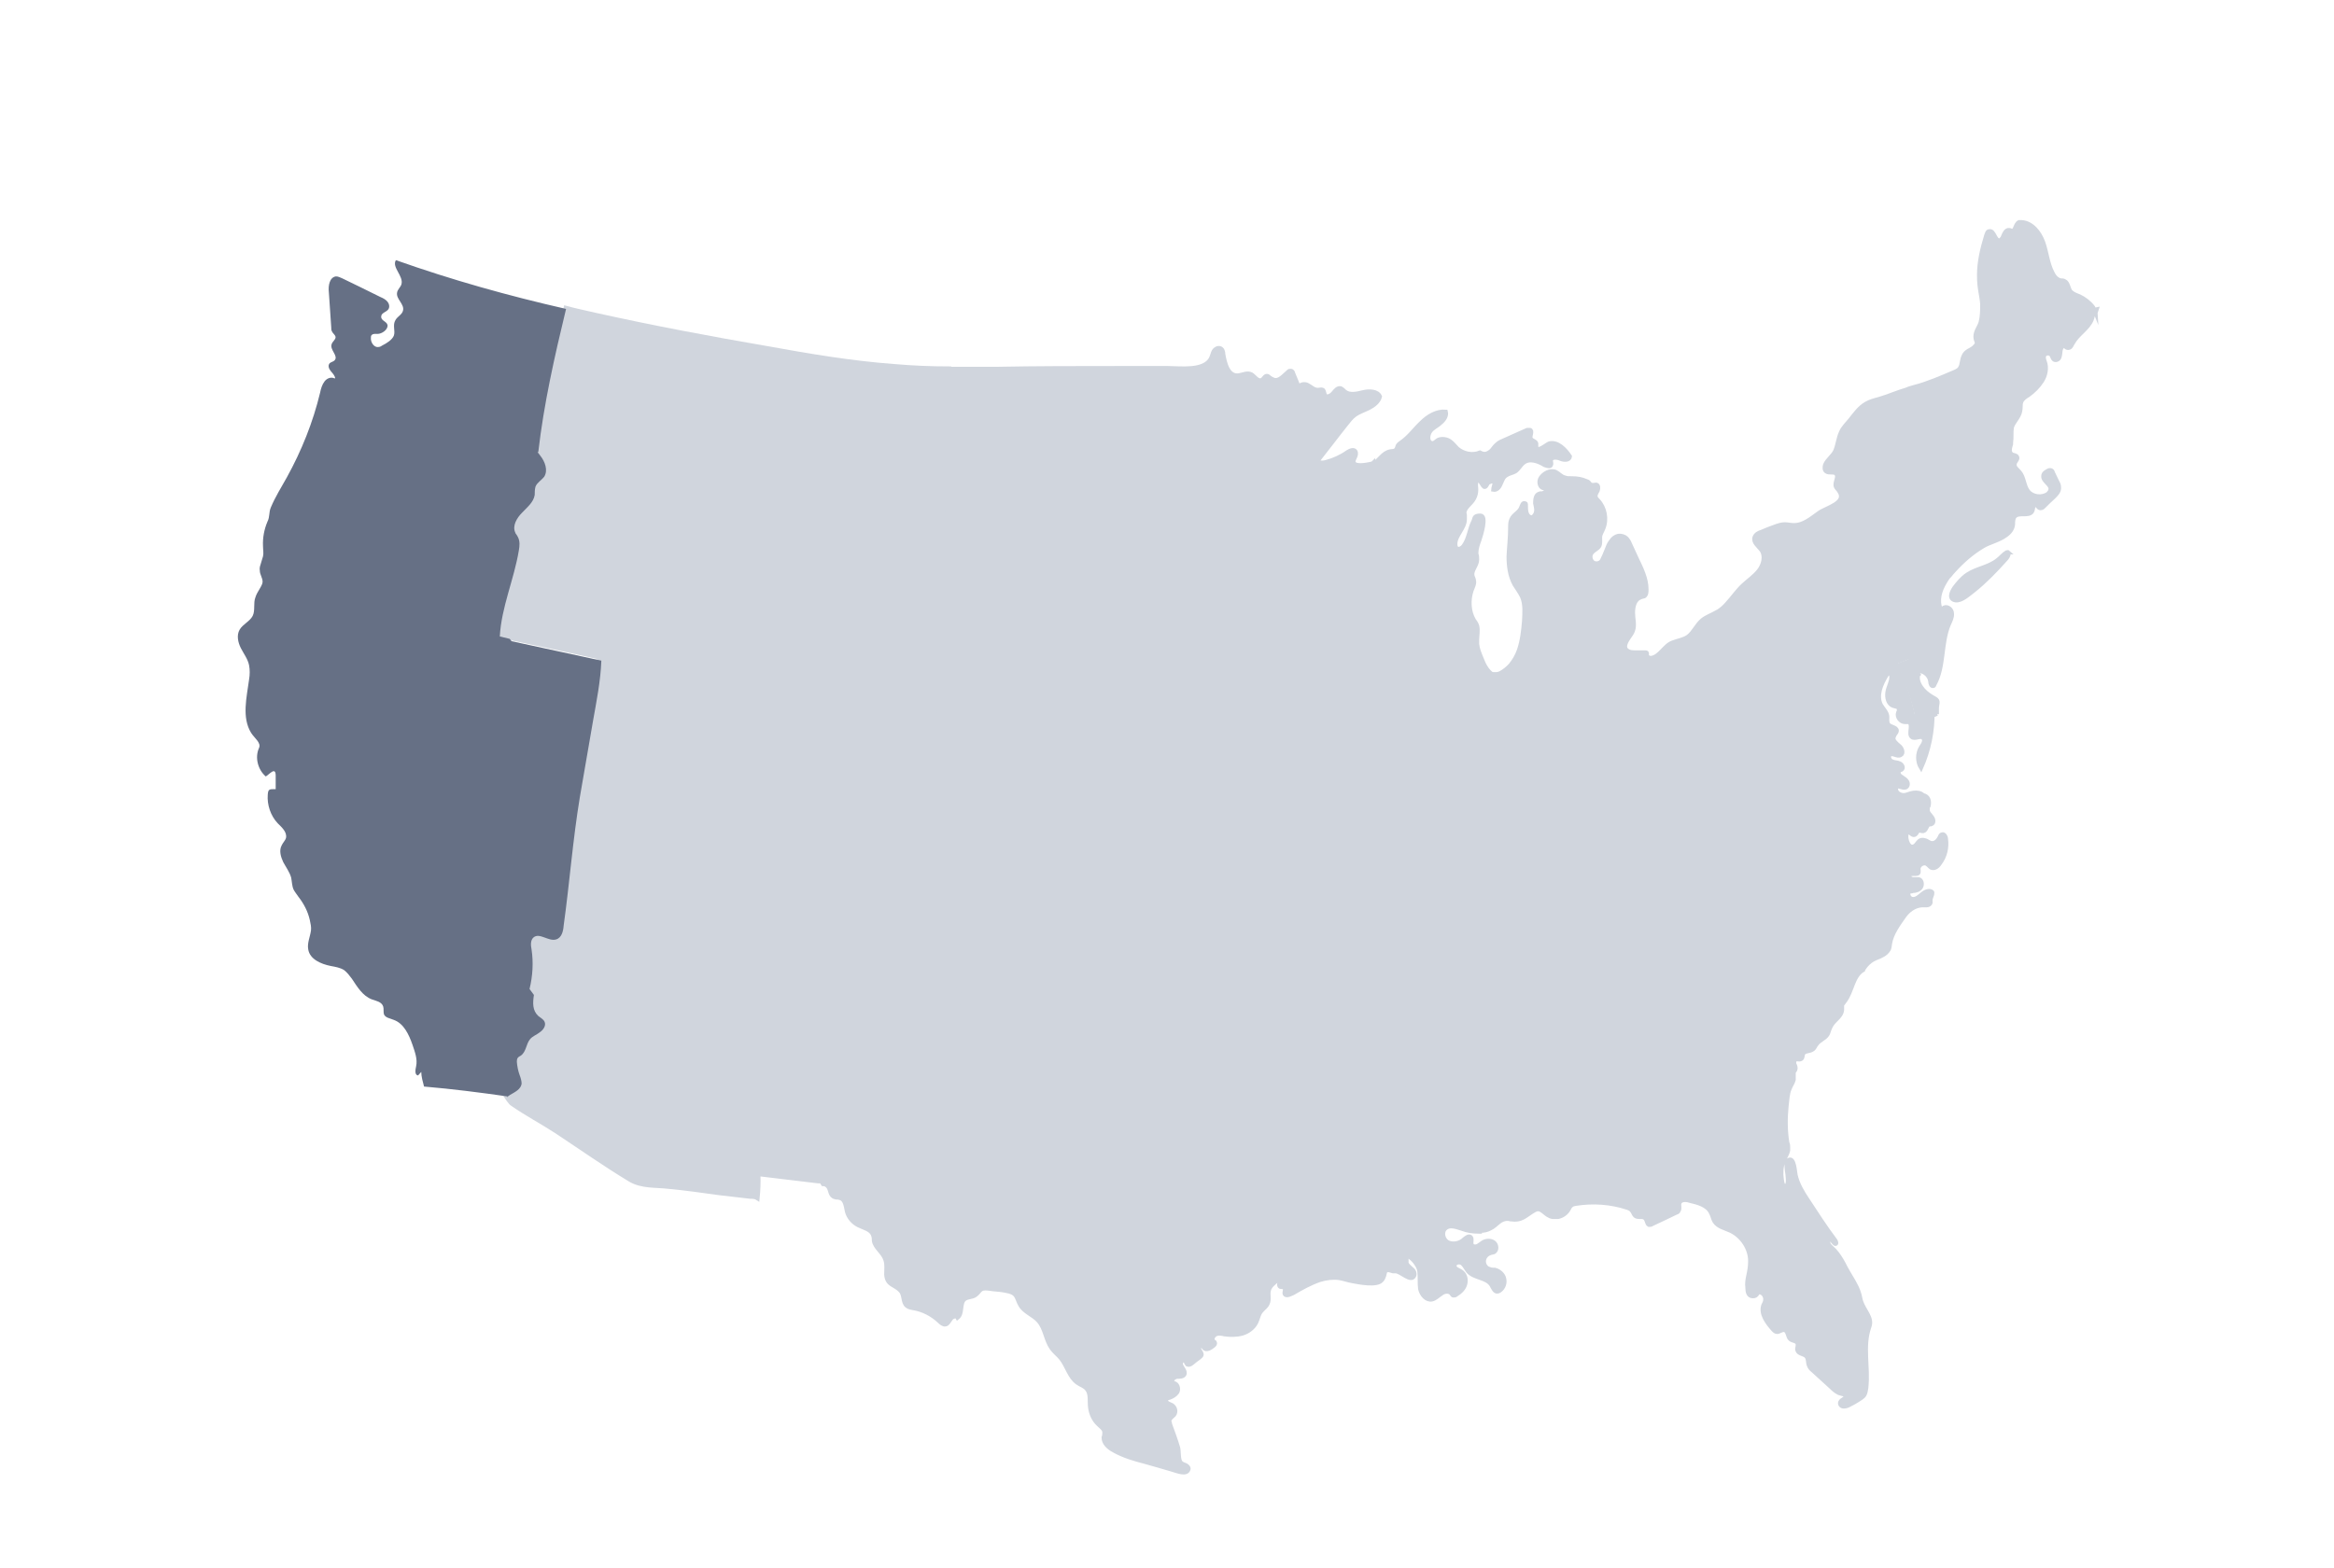
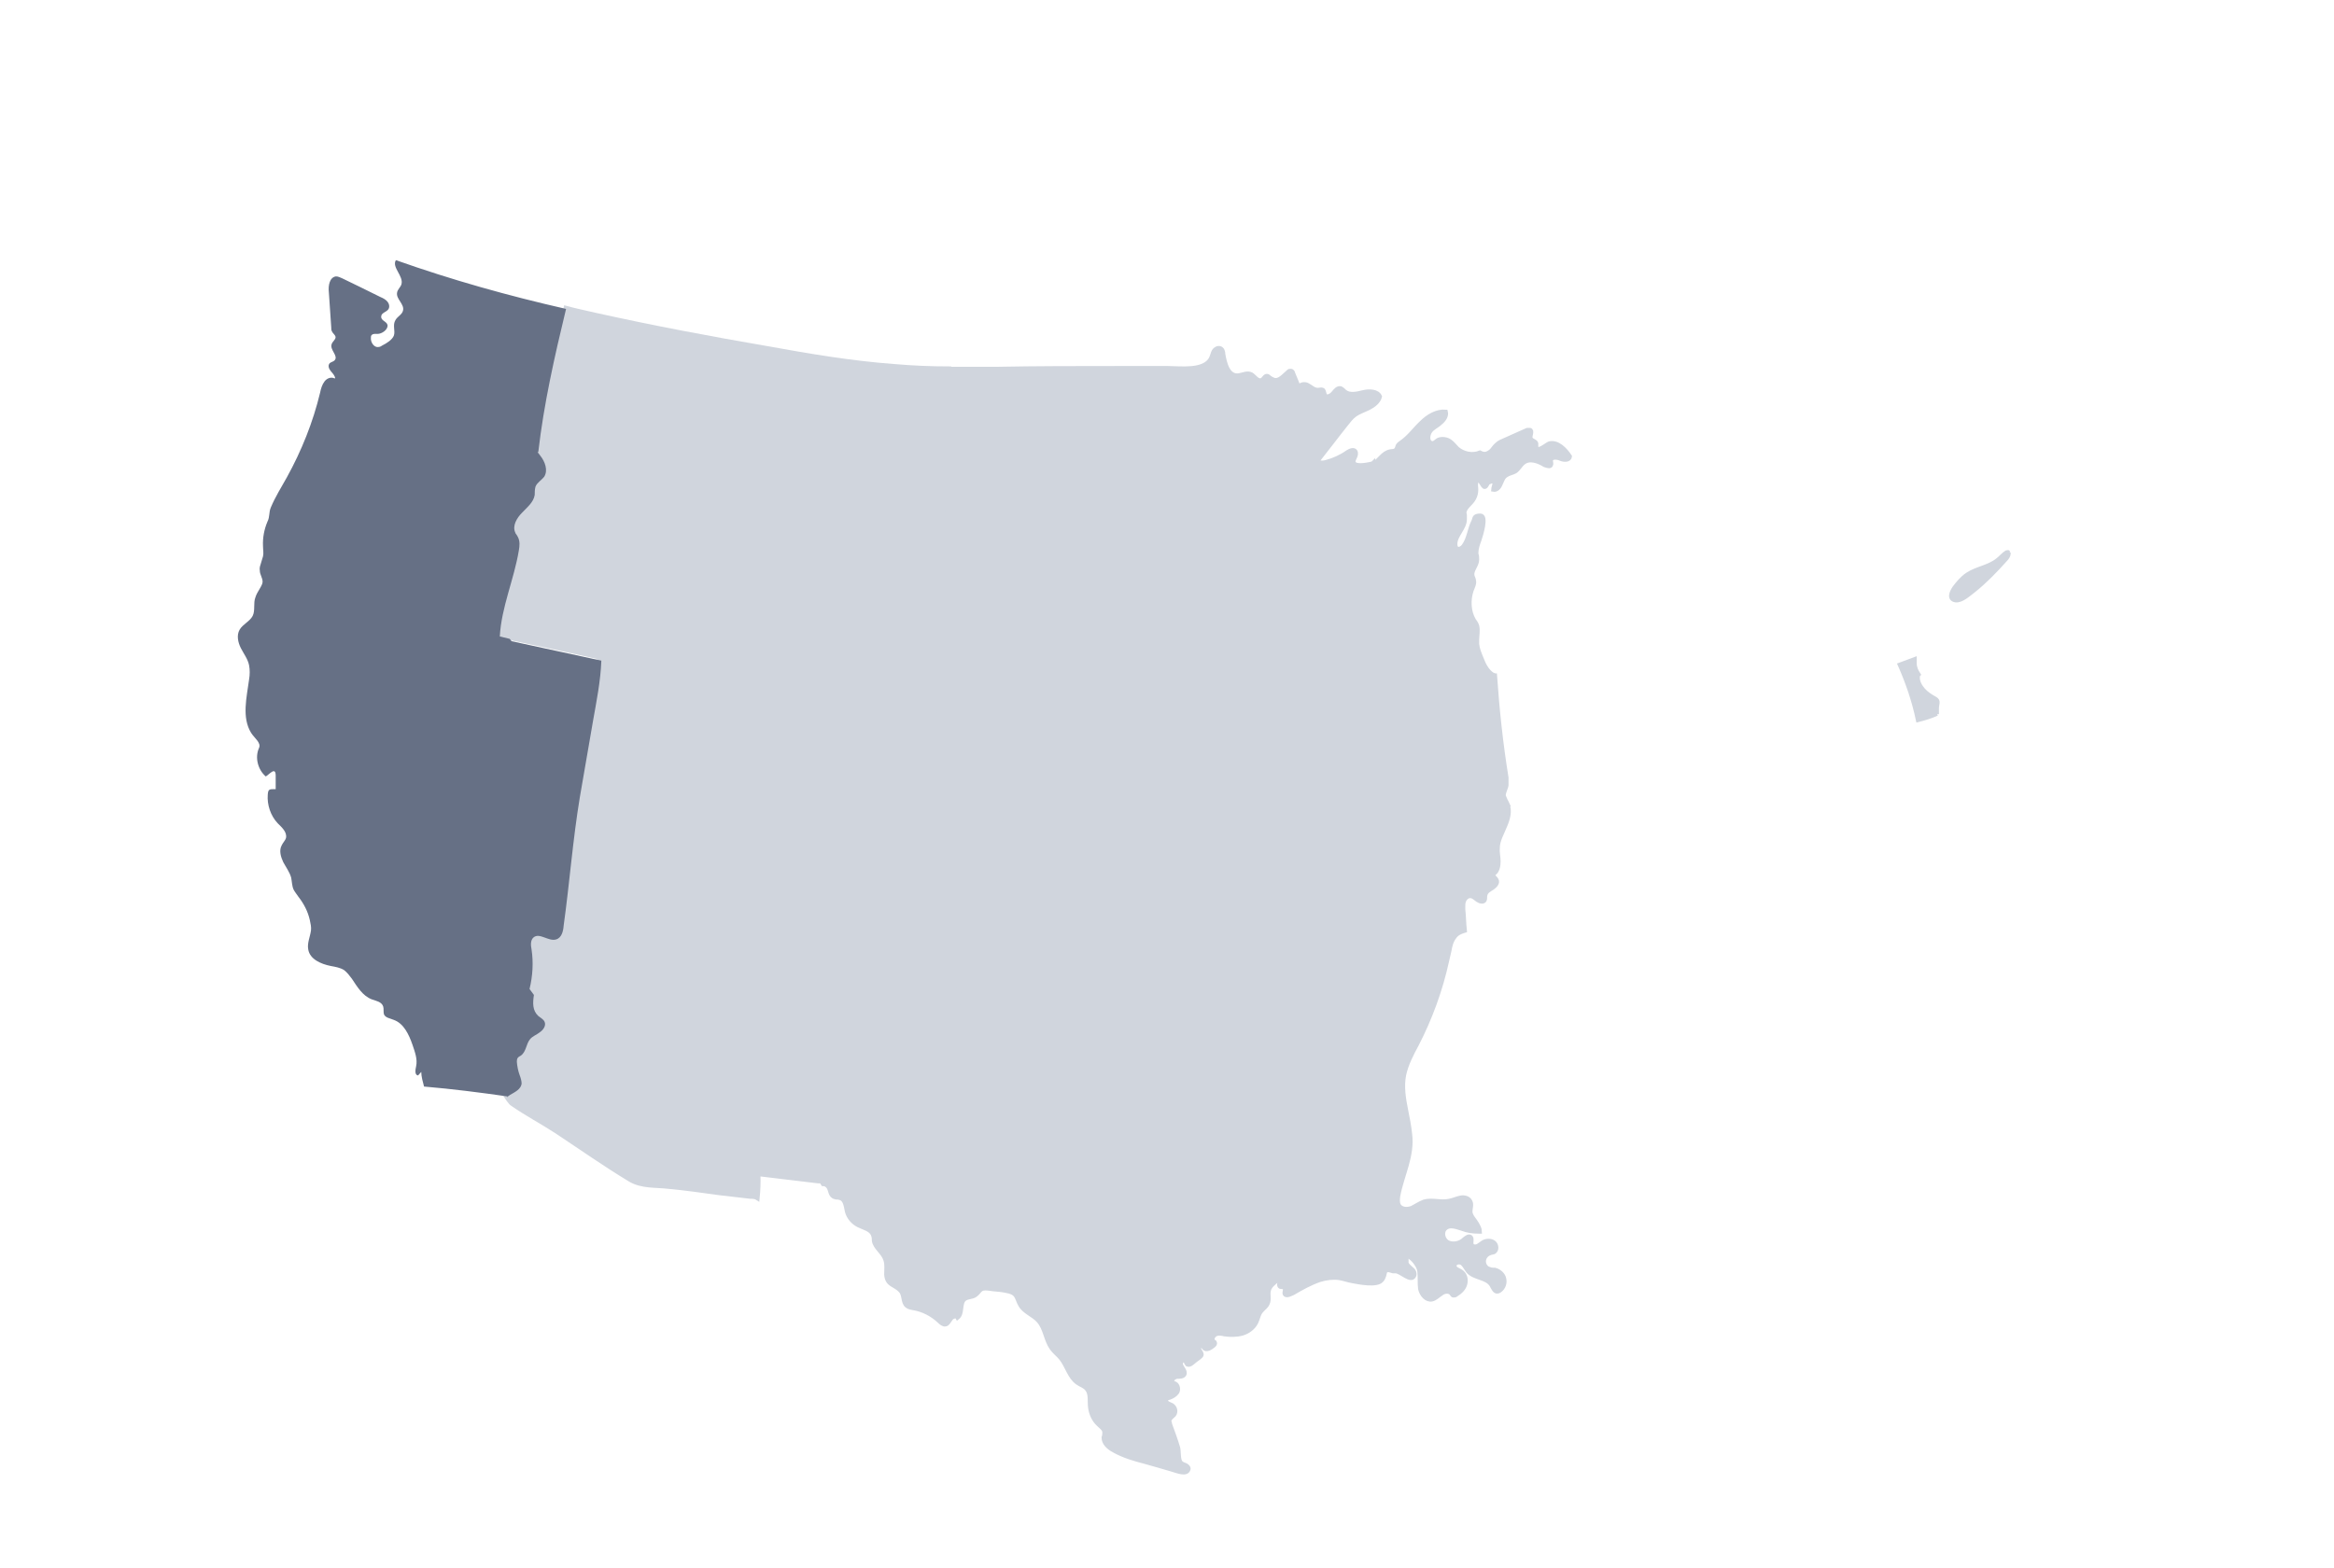
<svg xmlns="http://www.w3.org/2000/svg" id="Layer_1" data-name="Layer 1" version="1.1" viewBox="0 0 588.4 395.5">
  <defs>
    <style>
      .cls-1 {
        fill: #667085;
      }

      .cls-1, .cls-2, .cls-3 {
        stroke-width: 0px;
      }

      .cls-2 {
        fill: none;
      }

      .cls-4 {
        fill: #d0d5dd;
        stroke: #d0d5dd;
        stroke-miterlimit: 10;
      }

      .cls-3 {
        fill: #d0d5dd;
      }
    </style>
  </defs>
  <g id="Layer_2" data-name="Layer 2">
    <path class="cls-2" d="M206.2,298.3c-5-.6-10-1.2-15-1.8,0,2,0,4.1-.2,6.1-.5-.3-1.1-.4-1.8-.4-6.9-.6-13.7-1.8-20.6-2.4-3.3-.3-6.8,0-9.8-1.7-6.4-3.7-12.5-8.1-18.6-12.2-3.7-2.4-7.5-4.5-11.1-6.9-.3-.2-2.4-2.9-1.8-2.8-7-1-14.1-1.9-21.1-2.5-.2-1.2-.6-2.5-.7-3.7-.2.3-.6.6-.8.9-.9-.2-.6-1.4-.5-2.3.4-1.8-.2-3.7-.9-5.4-1-2.5-2.2-5.4-4.7-6.3-1-.3-2.1-.5-2.5-1.4-.2-.6,0-1.4-.2-2-.4-1.1-1.8-1.4-2.9-1.8-2.3-.9-3.7-3.1-5-5.2-.6-.8-1.1-1.7-2-2.2-1-.6-2.2-.8-3.3-1-2.5-.5-5.3-1.8-5.7-4.2-.2-1.6.6-3.2.7-4.8,0-.9,0-1.8-.3-2.6-.6-2.2-1.6-4.1-2.9-5.9-.4-.6-1-1.1-1.2-1.8-.4-1-.4-2-.6-3-.3-1.4-1.3-2.6-2-3.9-.7-1.3-1.1-2.9-.4-4.2.3-.6,1-1.2,1.1-1.9.4-1.4-1-2.6-2.1-3.7-1.8-1.9-2.7-4.5-2.5-7.2,0-1.4.5-1.4,1.7-1.4h.3v-3.4c0-2.4-1.6-.3-2.5.2-2.1-1.7-2.8-4.7-1.7-7.2.6-1.4-1.2-2.5-2-3.8-2.5-3.9-1.1-8.9-.5-13.5.2-1.2.2-2.4,0-3.5-.3-1.6-1.4-2.9-2.1-4.4s-1.1-3.2-.3-4.6,2.6-2.1,3.3-3.5.2-3.2.7-4.7c.5-1.4,1.8-2.5,1.8-3.9s-.6-1.8-.7-2.8c0-1.3.7-2.3,1-3.6.2-.9,0-1.8,0-2.6,0-2.1.3-4.1,1.1-6.1.6-1.4.2-2.2.9-3.7,1.1-2.6,2.6-5,4-7.5,3.7-6.7,6.5-13.9,8.4-21.4.2-1,.5-2,1.1-2.8s1.8-1.2,2.7-.7c0-.7-.6-1.3-1.1-1.8s-.8-1.4-.3-2c.3-.4,1-.5,1.3-.8,1-1.1-1.3-2.6-.7-4,.2-.6,1-1,1-1.8s-.6-.9-.9-1.4-.2-.7-.2-1.1c-.2-2.9-.4-5.9-.6-8.8,0-1.6.2-3.8,1.8-4,.6,0,1.1.2,1.6.5,3.2,1.6,6.5,3.2,9.6,4.7.6.3,1.3.6,1.8,1.2s.6,1.4.2,2c-.5.7-1.8,1-1.8,1.8s1.5,1.2,1.6,2.2c.2,1.2-1.4,2.2-2.5,2.2s-1.1,0-1.5.2c-.2.2-.2.5-.2.7,0,1.1.7,2.5,1.9,2.3.3,0,.6-.2,1-.4,1-.6,2.5-1.5,2.9-2.5.5-1.2-.4-2.6.4-3.9.6-.9,1.7-1.4,1.9-2.4.4-1.6-1.8-2.9-1.5-4.5.2-.8.9-1.4,1.1-2.1.6-2.1-2.5-4.2-1.4-6.1,30.4,10.9,62,16.8,93.8,22.5,10.6,1.9,21.3,3.7,32,4.5,8.6.6,17.2.6,25.8.6s20.6,0,30.8-.2c4.2,0,8.4.2,12.6,0,2.9,0,9.3,1,10.8-2.5.2-.6.4-1.2.7-1.8s1-1,1.6-.7.6,1,.8,1.5c.4,2.2,1.2,5.8,4.1,5.3,1-.2,2.2-.6,3-.2,1,.5,1.8,1.8,2.6,1.4.4-.2.6-.8,1.1-1,.6-.2,1.1.6,1.7.9,1.4.7,2.6-1,3.8-2,.2-.2.4-.2.6-.2.3,0,.4.3.6.6.5,1.3,1,2.5,1.5,3.7-.2-1,1.4-1.2,2.2-.7s1.5,1.3,2.5,1.2c.4,0,.9-.2,1.3,0s.3,1,.6,1.4c.5.6,1.5,0,2-.6s1.1-1.4,1.9-1.2c.4.2.6.5,1,.8,1.2,1.1,3,.6,4.6.2s3.7-.3,4.3,1.1c-.2,1.4-1.6,2.3-2.8,2.9s-2.5,1-3.6,1.8c-.9.6-1.6,1.5-2.2,2.4-2.4,3-4.7,6.1-7.1,9.1.4.7,1.4.6,2.2.4,1.9-.6,3.7-1.4,5.4-2.5.6-.5,1.6-.9,2-.2.6,1-.8,2.1-.4,2.9.5,1,3.1.6,4.1.3,2.2-.6,2.9-3.1,5.2-3.5.5,0,1,0,1.4-.4.3-.3.3-.7.5-1.1s.6-.6.9-.8c1.9-1.4,3.3-3.3,5-4.9s3.9-3,6.2-2.8c.2,1.1-.6,2.2-1.4,2.9-.9.7-2,1.3-2.6,2.2-.5.6-.8,2.1,0,2.6.9.6,1.4-.3,2.1-.6,1-.5,2.2-.2,3,.4.7.5,1.2,1.2,1.8,1.8,1.5,1.4,3.8,1.8,5.7,1,1.1.6,1.8.4,2.8-.4.6-.5,1-1.1,1.5-1.6.6-.6,1.4-.9,2.1-1.2,1.9-.8,3.7-1.7,5.6-2.5.2,0,.5-.2.7-.2.8.2-.2,1.7.2,2.2.2.6,1,.6,1.4,1.2v.8c0,.2.2.6.4.6.6.2,2.2-1.2,2.9-1.4,2.1-.6,3.9,1.4,5.2,3.3,0,1-1.5.9-2.4.6-.9-.4-2.3-.5-2.4.5,0,.4.2.8,0,1.1-.2.6-1,.3-1.6,0-1.7-.9-3.9-1.7-5.3-.5-.8.6-1.2,1.8-2.1,2.2-.7.5-1.7.5-2.4,1-.7.6-1,1.4-1.4,2.2s-1.1,1.6-1.9,1.4c0-.5.6-1.5.2-2-.3-.3-1.4,0-1.6.5-1,2.2-1.3-.5-2.2-.8-.8-.2-.7.7-.7,1.3.2,1.5,0,2.9-1.1,4.1-.7.8-1.7,1.5-1.8,2.5-.2.6,0,1.4,0,2,0,2.2-2.4,4-2.4,6.2s0,.7.3,1c.6.5,1.4,0,1.8-.6,1.3-1.8,1.5-4.1,2.4-6.1.3-.7,1-1.5,1.8-1.5,1.8,0,.2,5.2-.2,6.1-.4,1.1-.9,2.2-.8,3.4,0,.6.2,1,.2,1.6,0,1.4-1.4,2.5-1.2,4,0,.4.3.8.4,1.3.2.9-.3,1.8-.6,2.5-.9,2.4-.7,5.3.6,7.5.2.5.6,1,.7,1.4.4,1.1,0,2.4,0,3.6s.6,3.1,1.2,4.6c.6,1.6,1.4,3.3,2.8,4.1.3.2.6.3,1,.3s.8-.2,1.2-.3c2.3-1.1,3.8-3.3,4.7-5.7.9-2.4,1.1-4.9,1.3-7.4.2-2.1.3-4.1-.5-6.1-.5-1.1-1.3-2.1-1.9-3.1-1.2-2.2-1.5-4.6-1.5-7s.4-4.9.4-7.2,0-1.4.3-2.1c.6-1.2,2.2-1.8,2.5-3.1.2-.5.4-1.2.9-1,.2,0,.2.3.3.6,0,.6,0,1.3.2,1.9s.8,1.1,1.4,1c.3,0,.6-.4.7-.7.4-.9,0-1.8,0-2.8-.2-1,0-2.1,1-2.4.4-.2.8,0,1.1-.2.4-.2.7-.6.5-.9-.2-.2-.4-.2-.7-.3-1-.3-1.2-1.8-.6-2.6.7-1.2,2.5-2.2,3.8-1.5.8.4,1.4,1.1,2.3,1.4.6.2,1.3.2,1.9.2,1.2,0,2.4.2,3.5.7.2,0,.4.2.6.3.2.2.3.5.6.6.4.2.9-.2,1.3,0,.6.2.6,1,.4,1.5-.2.6-.6,1.1-.5,1.7,0,.3.3.6.6.8,1.7,1.9,2.2,4.8,1.3,7.1-.3.7-.7,1.4-.8,2.2,0,.7.2,1.5-.2,2.2-.4.7-1.3,1-1.8,1.6-.6.7-.5,1.9.2,2.5s2,.2,2.3-.6c.4-1,.6-1.5,1.1-2.5.3-.7.6-1.4,1.1-2.2.5-.6,1.1-1.2,1.9-1.4.7-.2,1.4.2,2,.6.4.4.6.9.9,1.4.6,1.2,1.1,2.5,1.7,3.7,1.2,2.5,2.4,5.1,2.5,7.8,0,.6,0,1.4-.6,1.8-.3.2-.7.2-1,.3-1.4.5-1.9,2.3-1.8,3.8,0,1.5.5,3.1,0,4.5s-3.1,3.7-1.5,5c.6.5,1.4.6,2.2.5s1.6-.2,2.3,0c.2,0,.4,0,.5.2s0,.4,0,.6c0,.4.5.6,1,.6,2.2-.2,3.4-3.2,5.5-3.9,1.4-.5,2.8-.7,3.9-1.5,1.4-1,2.2-2.9,3.5-4.1,1-.9,2.4-1.3,3.6-2,2.8-1.7,4.3-4.6,6.6-6.9,1.3-1.3,2.9-2.2,4-3.7s1.7-3.5.7-5.1c-.7-1.1-2.2-2.1-1.8-3.3.2-.7,1-1,1.7-1.4l3.3-1.3c.8-.3,1.6-.6,2.5-.6s1.4.2,2.2.2c2.5,0,4.6-1.8,6.5-3.1,1.8-1.3,7.2-2.5,5-5.5-.3-.4-.6-.6-.8-1.1-.4-1.1,1-2.6,0-3.3-.6-.6-1.7,0-2.4-.5-.5-.3-.6-1.1-.3-1.7.6-1.4,2-2.2,2.6-3.6.6-1.5.7-3.2,1.4-4.6.6-1.2,1.4-2.2,2.3-3.1,1.2-1.4,2.3-3.1,4-4.1,1-.6,2.2-.9,3.3-1.2,2.9-.9,5.8-2.1,8.8-2.9,3.5-1,6.9-2.4,10.2-3.8,2.5-1.1,1.4-2.6,2.5-4.5.6-.9,1.6-1.2,2.4-1.8,1.4-1.3.4-1.4.3-2.7,0-1.4.9-2.4,1.3-3.6.5-1.5.6-3.1.4-4.7-.2-2.4-.7-4.8-.8-7.2,0-3.4.9-6.8,1.8-10,.2-.5.3-1,.8-1.1,1.3-.3,1.4,2.5,2.7,2.3.2,0,.5-.3.6-.6.5-.8.9-2.2,1.8-2,.2,0,.4.2.6.2,1,0,1-1.8,1.8-2.2.2,0,.5-.2.7-.2,2.6,0,4.5,2.5,5.4,5.1.9,2.5,1.1,5.2,2.3,7.6.5.9,1.1,1.8,2.2,2,.3,0,.7,0,1,.2,1,.5.9,1.8,1.5,2.7.5.6,1.4.9,2.2,1.2,1.4.6,2.6,1.6,3.5,2.8.3.4.6.9.6,1.4.2.8,0,1.7-.3,2.5-1,2.3-3.6,3.6-4.7,5.8-.2.5-.4,1-.9,1.2s-1.2,0-1.1-.6c-.6,0-1,.6-1.1,1.2-.2.6,0,1.2-.3,1.8-.2.6-1,1-1.4.6-.4-.2-.4-.8-.7-1.2-.5-.6-1.5-.3-1.8.3-.2.5,0,1,.2,1.4.5,1.6,0,3.4-.7,4.9-.9,1.4-2.2,2.5-3.5,3.6-.6.5-1.4.9-1.7,1.6-.3.7-.2,1.6-.3,2.4-.2,1.5-1.7,2.5-2.1,4.1-.3,1.3,0,2.5-.2,3.8-.2,1-1,2.4.2,3,.4.2,1,.2,1.3.6.3.6-.5,1.2-.6,1.9-.2.8.6,1.4,1.2,1.9,1.2,1.4,1.1,3.5,2.2,4.9,1.1,1.5,3.5,1.8,5,.6.3-.2.6-.6.6-1,.2-1.4-2-2.2-1.8-3.5,0-.7.8-1.1,1.4-1.4.2,0,.4-.2.6-.2s.3.2.4.5c.4.8.7,1.5,1.1,2.3.2.6.5,1.1.5,1.7,0,.9-.7,1.5-1.3,2.2-.8.8-1.6,1.6-2.5,2.5-.3.3-.8.6-1.2.4-.2-.2-.3-.6-.6-.7-.3-.2-.8.2-.9.6s-.2.8-.3,1.1c-.8,1.4-3.3.2-4.2,1.4-.4.6-.3,1.3-.4,1.9-.3,3.4-5.2,4.1-7.6,5.6-3.2,1.9-6.1,4.4-8.3,7.3-1.7,2.2-3.1,5-2.5,7.8,0,.2,0,.4.2.5.2.2.6-.2.8-.2.9-.4,1.9.6,2,1.5s-.4,1.9-.8,2.8c-2.1,4.8-1.1,10.5-3.6,15.1,0,.2-.2.3-.3.4-.6.2-.7-.6-.8-1.2-.2-1.6-1.9-2.9-3.5-2.5-.2,0-.4,0-.5.2-.2.2-.2.3-.2.6,0,1.3.6,2.5,1.4,3.3s2,1.5,3,2.2c1,.6.4,1.4.4,2.5.2,5.3-.8,10.8-2.9,15.7-1-1.5-1-3.7,0-5.3.5-.7,1.1-1.8.5-2.3-.7-.6-2,.3-2.8-.2-1.2-.8.4-3.3-.9-3.8h-.9c-1.1,0-2.1-1.4-1.7-2.4,0-.3.2-.6.2-.9-.2-.6-1-.6-1.5-.8-1.3-.4-1.7-2.1-1.4-3.4.2-1.3,1-2.5,1-3.9s-.2-1-.6-1-.4.3-.6.6c-1.3,2.3-2.5,5.1-1.4,7.5.6,1,1.5,1.8,1.6,3,0,.6-.2,1.3.2,1.8.6.8,2.2.7,2.2,1.7s-.6,1-.8,1.6c-.2.9.6,1.7,1.4,2.2.7.6,1.2,1.9.4,2.3-.9.5-2.2-.8-2.8,0-.5.5,0,1.3.6,1.6s1.4.2,1.9.5,1,1.2.5,1.6c-.2.2-.4.2-.6.3-.5.4,0,1.2.6,1.5.5.3,1,.6,1.4,1.2.3.5.2,1.3-.4,1.5-.8.3-1.9-.7-2.4,0v.5c0,.9,1,1.4,1.9,1.4s1.7-.4,2.5-.6,1.8-.2,2.4.6c1.4.2,1.8,1.5,1.4,2.8,0,.3-.2.6-.2,1,0,.6.6,1.2,1,1.7s.6,1.4,0,1.8c-.2,0-.6,0-.8.2-.6.3-.5,1.2-1.1,1.5s-1.3-.4-1.8.4c-1.2,2.2-2.3-1.8-2.7.8-.2.9.4,2.9,1.6,2.8,1.2-.2,1.2-2.2,3.1-1.7.6.2,1.1.6,1.7.7.9,0,1.6-.7,2-1.5.2-.3.3-.6.6-.7.6-.2,1,.6,1,1.2.3,2.2-.3,4.5-1.6,6.2-.6.7-1.4,1.4-2.2,1-.4-.2-.6-.6-.9-.9-.9-.7-2.5.4-2.2,1.5,0,.2.2.3,0,.5,0,1-2.2,0-2.4,1,0,.5.5.8,1,.8s1-.2,1.4,0c.8.2,1,1.3.6,2s-1.3,1-2.1,1-.6,0-.8.2c-.8.4,0,1.8.8,1.8s1.6-.6,2.3-1.2c.6-.6,1.6-1.1,2.4-.7.5.2.3.3.2.8,0,.5-.3,1-.4,1.4v.7c-.2.4-.5.6-.9.7s-.8,0-1.2,0c-1.8,0-3.4,1.2-4.5,2.7-1.4,2-3.2,4.5-3.6,6.9,0,.5,0,1-.3,1.5-.3.7-1,1.3-1.8,1.6-.7.3-1.5.6-2.2,1-1.1.6-2,1.5-2.5,2.5-2.7,1.7-2.7,5.6-4.7,8-.2.3-.5.6-.6,1v1.1c-.2,1.5-1.8,2.5-2.6,3.7-.3.5-.6,1-.8,1.5,0,.4-.2.7-.4,1-.6,1-2,1.4-2.7,2.4-.4.5-.6,1.1-1.1,1.5-.7.5-1.9.2-2.3,1-.2.5-.2,1.2-.7,1.4-.4.2-.8-.2-1.2-.2s-.6.8-.4,1.3.4,1,.2,1.4-.3.5-.4.7c-.2.3,0,.7,0,1,0,1.3-.6,1.9-1,3-.6,1.4-.6,3-.8,4.5-.3,3.1-.3,6.2.2,9.2,0,.6.2,1.3,0,1.9-.2,1-.8,1.9-1.2,2.9-.6,1.4-.7,2.9-.4,4.5,0,.2.2,1.4.4,1.5,1.6.8,1-2.3,1-2.8,0-.8-.6-3,.3-3.5,1.5-.9,1.7,3.2,1.8,3.9.5,2.2,1.7,4.1,2.9,6,2.2,3.5,4.5,7.1,7.1,10.4.2.3.3.9,0,.9s-.2,0-.3-.2c-.4-.4-.9-.9-1.3-1.4-.5.5-.4,1.3,0,1.8.3.6.9,1,1.4,1.4.9.9,1.6,2.1,2.2,3.2.9,1.5,1.8,3,2.6,4.6.6,1,1.2,2,1.4,3.1.2.6.2,1.4.5,2,.7,2.2,2.9,4.1,2.1,6.3-1.8,5.2-.2,10.1-.8,15.5,0,.6-.2,1.2-.5,1.7-.4.6-1,1-1.8,1.4-.6.3-1.2.6-1.8,1-.5.3-1,.6-1.6.5s-1.1-.6-.9-1.1c.3-.8,1.8-.9,1.2-1.8,0-.2-1.4-.5-1.7-.6-.7-.4-1.3-1-1.8-1.4-1.5-1.4-3-2.7-4.5-4.1-.5-.4-1-.9-1.1-1.4-.2-.7,0-1.7-.6-2.2-.6-.7-2.1-.7-2.3-1.6-.2-.6.2-1.3,0-1.8-.3-.6-1.3-.6-1.8-1-.7-.6-.6-2.2-1.5-2.3-.6,0-1.2.6-1.8.5-.4,0-.7-.4-1-.6-1.6-1.7-3.2-3.9-2.5-6.1.2-.5.4-1,.5-1.4,0-.8-.6-2-1.5-1.9-.6,0-.8,1-1.6,1-1.2,0-1.4-1.2-1.4-2.2-.2-2.2.7-4.5.7-6.7,0-3.2-2-6.4-4.9-7.6-1.4-.6-3.2-1-4.1-2.4-.4-.6-.6-1.4-.9-2.2-1-1.9-3.3-2.5-5.4-3-1-.2-2.2-.2-2.5.7-.2.6.2,1.4-.2,1.9-.2.2-.4.3-.6.5-2.1,1-4.1,1.9-6.1,2.9-.2,0-.6.2-.8.2-.6-.2-.6-1.2-1-1.7-.6-.6-1.8,0-2.5-.6-.4-.3-.5-1-.9-1.4-.2-.3-.6-.4-1-.6-4.2-1.4-8.8-1.7-13.1-1-.3,0-.6,0-.9.3-.4.2-.6.7-.8,1-.8,1.4-2.5,2.2-4.1,2.1-2-.2-2.6-2.7-4.5-1.7-2.2,1.2-3.3,2.8-6.1,2.2-1-.2-2,.2-2.8.6-.8.6-1.4,1.2-2.3,1.7s-2,.6-2.9.6c-1.4,0-2.8-.2-4.1-.7s-2.9-1.2-4.1-.3-.7,2.9.6,3.6,2.9.2,4-.8c.5-.4,1-1,1.6-.6s0,1.4.4,2.1c.3.4.9.5,1.4.2s.8-.6,1.3-.9c.8-.6,2-.6,2.8,0s.8,2.1,0,2.5c-.3.2-.8.2-1.1.3-.8.3-1.4,1.1-1.4,2s.6,1.7,1.4,1.9c.5.2,1,0,1.4.2,1.1.2,2,1.1,2.3,2.2s-.2,2.3-1,3c-.2.2-.4.2-.6.3-.8,0-1.2-1-1.6-1.6-1.2-2-4.4-1.8-5.9-3.5-.6-.6-.9-1.5-1.5-2s-2-.2-1.9.6c0,.7,1,1,1.6,1.4,1,.6,1.4,2,1.1,3.2s-1.3,2.1-2.3,2.7c-.2,0-.5.2-.7.2-.3,0-.4-.4-.6-.6-.6-.6-1.8-.4-2.5.2s-1.4,1.3-2.3,1.4c-1.5.2-2.8-1.3-3-2.7-.3-1.5,0-3-.2-4.5-.2-1.3-1.3-2.8-2.3-3.5-.3-.2-.7-.2-.9,0v1.4c.2.6.8,1,1.3,1.5s.9,1.2.6,1.8c-.8,1.6-3.3-1.3-4.7-1.2h-.6c-3-1-1.6.8-2.9,2.3-1.2,1.4-5.7.6-7.3.2-1.1-.2-2.2-.6-3.4-.8-4.1-.6-8,1.7-11.6,3.8-.5.2-1.4.8-2,.4-.5-.4.2-1.2-.2-1.7-.3-.3-1,0-1.2-.4-.2-.2,0-.6,0-.9s0-.7-.2-.8c-.1,0-.3,0-.4.2-.9.7-1.8,1.4-2,2.5-.3,1.1.2,2.3-.3,3.3-.3.7-1,1.1-1.5,1.8-.7.9-.8,2.1-1.4,3-.7,1.4-2.1,2.3-3.5,2.8s-3,.4-4.5.2c-.7,0-1.5-.2-2.2,0s-1,1.2-.5,1.7.3.2.4.4c0,.2,0,.5-.3.7-.7.7-1.9,1.4-2.5.6-.2-.2-.2-.4-.5-.5-.5-.2-.7.6-.5,1,.2.5.6.9.5,1.4,0,.2-.3.5-.6.6-.6.5-1.2,1-1.8,1.4-.3.3-.8.6-1.2.3-.3-.2-.4-.8-.7-1-.4-.2-.9.3-.9.8s.4.9.6,1.3.5.9.3,1.4c-.3.6-1.2.6-1.9.6s-1.5.9-1,1.4.4.2.6.3c.7.3.9,1.4.5,2.2-.4.7-1.2,1.1-2,1.4-.3.2-.7.3-.8.6-.2.6.8.9,1.4,1.2.9.4,1.1,1.7.6,2.5-.4.5-1,.8-1.2,1.4,0,.3,0,.7.2,1,.6,2,1.3,3.9,2,5.9.3,1,0,3.3.8,3.9s.8.4,1.2.6.8.7.6,1.1c-.5,1.4-2.8.5-4.2,0-2.2-.6-4.5-1.3-6.7-1.9-2.7-.8-5.4-1.6-8-2.9-1.3-.7-2.7-1.8-2.6-3.3,0-.5.2-.9.2-1.4,0-.8-.9-1.4-1.5-1.9-1.2-1.1-2-2.6-2.1-4.3-.2-1.6.2-3.4-.8-4.6-.6-.7-1.6-1-2.4-1.6-2-1.4-2.5-4.1-4.1-6.1-.7-1-1.7-1.7-2.4-2.6-1.5-2.1-1.6-4.9-3.3-6.9-1.4-1.5-3.6-2.2-4.6-4s-.6-1.9-1.3-2.6c-.7-.8-1.9-1-3-1.1-1.1-.2-2.3-.2-3.4-.4-.7,0-1.6-.2-2.2.2-.6.4-.9,1-1.4,1.4-.8.6-2,.4-2.7,1-1.4,1-.6,3.6-1.8,4.7-.3-.6-1.3-.2-1.7.3s-.7,1.3-1.4,1.4-1.1-.4-1.5-.8c-1.8-1.7-4.1-2.9-6.5-3.3-.6,0-1.2-.2-1.7-.6-1.1-.9-.6-2.8-1.6-3.8-1.4-1.6-3.4-1.4-3.6-4.1,0-1.2.2-2.5-.2-3.7-.6-1.8-2.5-2.9-2.9-4.8,0-.5,0-1-.2-1.4-.5-1.4-2.3-1.8-3.7-2.4-1.4-.7-2.5-2-2.9-3.5-.4-1.3-.5-3.1-1.8-3.4-.4,0-.8,0-1.2-.2-1.2-.4-1-1.8-1.7-2.6-.7-.9-1.4-.7-2.5-.8h0l-1.2-.7.4-.3h0Z" />
    <path class="cls-3" d="M492.7,148.2c.9-1.3,1.9-2.5,3.2-3.3,2.4-1.5,5.5-1.8,7.7-3.7.7-.6,1.4-1.4,2.2-1.8.2,0,.4-.2.6,0v.3c0,.6-.4,1-.8,1.5-2.5,2.8-5.2,5.6-8.1,7.9-1.1.9-2.9,2.6-4.5,2.4-1.9-.2-1-2.2-.3-3.2h0Z" />
    <g>
      <path class="cls-4" d="M353.8,120.3c1.6.4,3.1,1.1,4.6,1.6,1.9.6,3.9.8,5.9.6,0,.8.6,1.7,1.4,1.8.3,0,.6,0,.9.2.6.2.6,1.1.6,1.8,0,1.4.8,2.9,2,3.8v-1c.2-1,1.2-1.8,1.8-2.5,1.1-1.3,1.3-2.6,1.1-4.1,0-.6,0-1.6.7-1.3.9.3,1.2,2.9,2.2.8.2-.4,1.3-.8,1.6-.5.4.4-.2,1.5-.2,2,.9.2,1.6-.6,1.9-1.4.4-.8.6-1.7,1.4-2.2.7-.5,1.6-.6,2.3-1,.9-.6,1.3-1.6,2.1-2.2,1.5-1.2,3.7-.4,5.3.6.6.2,1.4.5,1.6,0,.2-.3,0-.7,0-1.1,0-1,1.5-.9,2.4-.5s2.3.4,2.4-.6c-1.2-1.8-3.1-3.8-5.2-3.3-.6.2-2.2,1.6-2.9,1.4-.2,0-.4-.4-.4-.6v-.8c-.2-.6-1-.6-1.4-1.2-.3-.6.6-2-.2-2.2h-.7c-1.9.8-3.7,1.7-5.6,2.5-.7.3-1.5.6-2.1,1.2-.6.5-.9,1.1-1.4,1.6-1,.8-1.7,1-2.8.4-1.9.8-4.2.3-5.7-1-.6-.6-1.1-1.3-1.8-1.8-.8-.6-2.1-.8-3-.4-.6.3-1.2,1.3-2.1.6-.7-.6-.4-2,0-2.6.6-1,1.8-1.4,2.6-2.2.9-.7,1.7-1.8,1.4-2.9-2.3-.2-4.5,1.1-6.2,2.8-1.7,1.6-3.1,3.6-5,4.9-.3.2-.7.5-.9.8-.2.4-.2.8-.5,1.1-.3.4-.9.3-1.4.4-2,.4-2.7,2.3-4.4,3.2v.7c0,.5.2,1,.5,1.4.4.5,1,.6,1.6.7,1.8.3,3.7.2,5.6.7h0v-.2h0Z" />
-       <path class="cls-4" d="M528.3,78.9h0c-.2-.5-.4-1-.6-1.4-.9-1.2-2.2-2.2-3.5-2.8-.8-.3-1.6-.6-2.2-1.2-.6-.8-.6-2.2-1.5-2.6-.3-.2-.6-.2-1-.2-1-.2-1.7-1.1-2.1-2-1.2-2.3-1.4-5.1-2.3-7.6-.9-2.5-2.8-4.9-5.4-5.1h-.7c-1,.5-.9,2.3-1.8,2.2-.2,0-.4-.2-.6-.2-1-.2-1.4,1.1-1.8,2-.2.2-.4.5-.6.6-1.3.3-1.4-2.6-2.7-2.3-.5,0-.6.6-.8,1.1-1,3.3-1.8,6.6-1.8,10s.6,4.8.8,7.2c0,1.6,0,3.2-.4,4.7-.4,1.3-1.3,2.2-1.3,3.6s1,1.4-.4,2.7c-.2.2-.6.4-.9.6-.6.3-1.1.6-1.5,1.2-.8,1.4-.5,2.5-1.1,3.4-.2.4-.7.7-1.4,1-3.3,1.4-6.7,2.9-10.2,3.8-.6.2-1.2.3-1.8.6-2.4.7-4.6,1.7-7,2.4-1.1.3-2.3.6-3.3,1.2-1.7,1-2.8,2.6-4,4.1-.8,1-1.8,1.9-2.3,3.1-.7,1.5-.8,3.1-1.4,4.6-.6,1.4-2,2.2-2.6,3.6-.2.6-.2,1.4.3,1.7.7.5,1.8,0,2.4.5.9.8-.4,2.2,0,3.3.2.5.6.7.8,1.1,2.2,3-3.2,4.2-5,5.5-2,1.4-4,3.2-6.5,3.1-.7,0-1.4-.2-2.2-.2s-1.7.3-2.5.6c-1.1.4-2.2.8-3.3,1.3-.7.2-1.5.6-1.8,1.4-.4,1.3,1,2.2,1.8,3.3,1,1.5.4,3.7-.7,5.1s-2.7,2.5-4,3.7c-1.5,1.4-2.7,3.2-4.1,4.7-.6.7-1.4,1.4-2.2,1.9-.2,0-.2.2-.4.2-1.2.7-2.5,1.1-3.6,2-1.4,1.2-2.1,3-3.5,4.1-1.1.8-2.6,1-3.9,1.5-2.1.7-3.3,3.7-5.5,3.9-.4,0-.9-.2-1-.6v-.6c0-.2-.3-.2-.5-.2h-2.3c-.8,0-1.6,0-2.2-.5-.4-.3-.5-.6-.5-1,0-1.4,1.7-2.9,2-4,.5-1.4,0-3,0-4.5s.4-3.3,1.8-3.8c.3-.2.7-.2,1-.3.6-.4.6-1.1.6-1.8,0-2.7-1.3-5.3-2.5-7.8-.6-1.2-1.1-2.5-1.7-3.7-.2-.5-.5-1-.9-1.4s-1.3-.7-2-.6c-.8.2-1.4.6-1.9,1.4-.5.6-.8,1.4-1.1,2.2-.4,1-.6,1.5-1.1,2.5-.4.9-1.6,1.1-2.3.6-.7-.6-.9-1.8-.2-2.5.5-.6,1.4-.9,1.8-1.6.3-.6.2-1.4.2-2.2s.5-1.4.8-2.2c1-2.4.4-5.3-1.3-7.1-.2-.2-.5-.5-.6-.8-.2-.6.2-1.1.5-1.7.2-.6.2-1.4-.4-1.5-.4,0-.9.2-1.3,0-.2,0-.4-.4-.6-.6s-.4-.2-.6-.3c-1.1-.5-2.3-.7-3.5-.7s-1.3,0-1.9-.2c-.9-.2-1.5-1-2.3-1.4-1.4-.6-3.1.4-3.8,1.5-.6.9-.3,2.3.6,2.6.2,0,.6,0,.6.3.2.3,0,.8-.5.9-.4.2-.8,0-1.1.2-.9.3-1,1.5-1,2.4.2,1,.5,1.9,0,2.8-.2.3-.4.6-.7.7-.6.2-1.2-.4-1.4-1-.2-.6-.2-1.3-.2-1.9s0-.5-.3-.6c-.5-.2-.7.5-.9,1-.4,1.3-2,1.8-2.5,3.1-.3.6-.3,1.4-.3,2.1,0,2.5-.3,4.9-.4,7.2,0,2.4.3,4.9,1.5,7.1.6,1,1.4,2,1.9,3.1.8,1.9.6,4,.5,6.1-.2,2.5-.5,5.1-1.3,7.4-.5,1.4-1.2,2.6-2.1,3.7-.7.8-1.6,1.5-2.5,2-.4.2-.8.3-1.2.3h-.4c.6,8.7,1.6,17.3,2.9,25.8,0,.6.2,1.3,0,1.9-.2.9-.8,1.7-.7,2.6,0,.8.6,1.5,1,2.2.8,1.8.2,3.9-.6,5.7-.8,1.8-1.8,3.6-1.8,5.5s.2,2.2.2,3.3v.7c0,.9-.4,1.8-1,2.4l-.2.2c-.3.6.6,1,.8,1.4.4.7-.2,1.6-1,2-.7.5-1.6.9-1.8,1.7,0,.5,0,1-.2,1.4-.4.6-1.3.4-1.8,0-.6-.4-1.1-1-1.8-1s-1.4.6-1.6,1.2-.2,1.4-.2,2.1c.2,1.8.2,3.6.4,5.4h.2c-1.1.2-2.1.7-2.8,1.6-.8,1-1,2.2-1.3,3.5-1,5.3-2.5,10.4-4.5,15.3-1.1,2.8-2.4,5.6-3.7,8.3-1.3,2.5-2.7,4.9-3.2,7.6-1,5,1,10,1.6,15,.6,5.5-2,10.3-3,15.6-.2.8-.2,1.7.2,2.4.6,1,2.1,1,3.2.6s2-1.2,3.1-1.6c2-.6,4.2.2,6.4-.2,1-.2,1.8-.6,2.8-.8s2.1.2,2.5,1c.3.8,0,1.8,0,2.6s1,2,1.6,2.9c.4.6.6,1.4.8,2.1.9,0,1.8-.2,2.5-.6.9-.4,1.5-1.1,2.3-1.7s1.8-.9,2.8-.6c1.4.2,2.4,0,3.3-.5s1.7-1.2,2.8-1.8c1.8-1,2.5,1.4,4.5,1.7h1.4c1.1-.2,2.2-1,2.7-2,.2-.4.4-.8.8-1,.2-.2.6-.2.9-.3,4.4-.7,8.9-.4,13.1,1,.4.2.7.2,1,.6.4.4.5,1,.9,1.4.7.6,1.9,0,2.5.6s.4,1.4,1,1.7c.2,0,.6,0,.8-.2,2.1-1,4.1-1.9,6.1-2.9.2,0,.5-.2.6-.5.4-.6,0-1.3.2-1.9.3-.9,1.6-.9,2.5-.6,2.1.5,4.5,1.1,5.4,3,.4.7.5,1.5.9,2.2.9,1.4,2.6,1.7,4.1,2.4,2.9,1.4,4.9,4.5,4.9,7.6s-1,4.5-.7,6.7c0,1,.2,2.2,1.4,2.2s1-1,1.6-1c1,0,1.6,1.1,1.5,1.9,0,.5-.3,1-.5,1.4-.7,2.2,1,4.4,2.5,6.1.3.3.6.6,1,.6.6,0,1.2-.6,1.8-.5,1,.2.8,1.7,1.5,2.3.6.5,1.5.4,1.8,1s-.2,1.3,0,1.8c.3,1,1.8.9,2.3,1.6.5.6.3,1.5.6,2.2.2.6.6,1,1.1,1.4,1.5,1.4,3,2.7,4.5,4.1.6.6,1.2,1.1,1.8,1.4.2.2,1.6.4,1.7.6.6.9-.9,1-1.2,1.8-.2.6.3,1.1.9,1.1s1.1-.2,1.6-.5c.6-.3,1.2-.6,1.8-1,.6-.4,1.4-.8,1.8-1.4.3-.5.4-1.1.5-1.8.6-5.4-1-10.4.8-15.5.8-2.2-1.4-4.1-2.1-6.3-.2-.6-.3-1.4-.5-2-.3-1.1-.9-2.2-1.4-3.1-.9-1.5-1.8-3-2.6-4.6-.6-1.1-1.3-2.2-2.2-3.2-.5-.5-1-.9-1.4-1.4-.3-.6-.4-1.4,0-1.8.4.4.9.9,1.3,1.4,0,0,.2.2.3.2.4,0,.2-.6,0-.9-2.5-3.3-4.8-6.9-7.1-10.4-1.2-1.8-2.4-3.8-2.9-6-.2-.7-.3-4.7-1.8-3.9-.9.5-.4,2.8-.3,3.6,0,.6.6,3.6-1,2.8-.2-.2-.4-1.3-.4-1.5-.2-1.5-.2-3,.4-4.5.4-1,1-1.8,1.2-2.8v-.8c0-.4,0-.7-.2-1.1-.5-3-.5-6.2-.2-9.2.2-1.4.2-3.2.8-4.5.3-.8.8-1.4,1-2.2v-1.8c0-.2.3-.5.4-.7.2-.5,0-1-.2-1.4-.2-.5,0-1.1.4-1.3.4,0,.8.2,1.2,0,.5-.2.4-.9.6-1.4.4-.7,1.6-.5,2.3-1,.6-.3.7-1,1.1-1.4.7-1,2.1-1.4,2.7-2.4.2-.3.3-.7.4-1,.2-.6.4-1,.7-1.5.9-1.3,2.5-2.2,2.6-3.7v-1.1c0-.4.4-.6.6-1,2-2.5,2-6.4,4.7-8,0-.2.2-.3.2-.4.6-.9,1.4-1.7,2.3-2.2.7-.4,1.5-.6,2.2-1,.7-.3,1.4-.9,1.8-1.6.2-.5.2-1,.3-1.5.4-2.5,2.2-4.9,3.6-6.9,1-1.4,2.6-2.6,4.5-2.7h1.2c.4,0,.8-.3.9-.6v-.7c0-.5.3-1,.4-1.4,0-.5.2-.6-.2-.8-.8-.4-1.8.2-2.4.7s-1.4,1.3-2.3,1.2c-.9,0-1.5-1.4-.8-1.8.2-.2.6,0,.8-.2.8,0,1.7-.3,2.1-1s.2-1.8-.6-2h-1.4c-.4,0-1-.3-1-.8.2-1,2.4,0,2.4-1s0-.3,0-.5c-.3-1.1,1.3-2.2,2.2-1.4.3.2.6.6.9.8.8.4,1.7-.2,2.2-1,1.4-1.8,1.9-4.1,1.6-6.2,0-.6-.5-1.4-1-1.2-.3,0-.5.4-.6.7-.4.8-1.1,1.6-2,1.5-.6,0-1.1-.6-1.7-.7-1.9-.6-1.8,1.4-3.1,1.6-1.1.2-1.7-1.8-1.6-2.8.4-2.6,1.5,1.4,2.7-.8.5-.9,1.2,0,1.8-.4.6-.4.6-1.2,1.1-1.5.2-.2.6,0,.8-.2.6-.3.5-1.2,0-1.8-.4-.6-1-1-1-1.7s0-.4,0-.6,0-.2.2-.4c.3-1.3,0-2.5-1.4-2.8-.6-.6-1.5-.7-2.4-.6s-1.7.6-2.5.6-1.8-.5-1.9-1.4v-.5c.5-.7,1.6.3,2.4,0,.6-.2.7-1,.4-1.5-.3-.5-.8-.8-1.4-1.2-.6-.3-1-1-.6-1.5.2-.2.4-.2.6-.3.6-.4.2-1.3-.5-1.6-.6-.3-1.3-.2-1.9-.5-.6-.2-1-1.1-.6-1.6.7-.7,1.9.6,2.8,0,.8-.4.3-1.8-.4-2.3-.7-.6-1.7-1.4-1.4-2.2,0-.2.2-.3.2-.5.2-.4.6-.7.6-1.1,0-1-1.7-.9-2.2-1.7-.3-.6-.2-1.2-.2-1.8,0-1.1-1-2-1.6-3-1.2-2.4,0-5.2,1.4-7.5.2-.2.3-.5.6-.6.4,0,.6.6.6,1,0,1.4-.8,2.5-1,3.9s.2,2.9,1.4,3.4c.6.2,1.4.2,1.5.8,0,.3,0,.6-.2.9-.4,1.1.6,2.4,1.7,2.4h.9c1.4.5-.2,3,.9,3.8.8.6,2.2-.5,2.8.2.6.6,0,1.6-.5,2.3-1,1.6-1,3.7,0,5.3,2-4.5,3-9.4,2.9-14.3-1.5.6-3.1,1.2-4.8,1.6-1-4.8-2.6-9.6-4.6-14,1.3-.4,2.5-.9,3.8-1.4v1c0,1,.4,2,1,2.9.2-.2.3-.2.5-.2,1.6-.4,3.3.9,3.5,2.5,0,.6.3,1.4.8,1.2.2,0,.2-.2.3-.4,2.5-4.5,1.6-10.3,3.6-15.1.4-.9.9-1.8.8-2.8,0-1-1.1-1.9-2-1.5-.2.2-.6.4-.8.2-.2,0-.2-.3-.3-.5-.6-2.5.5-4.9,1.9-7,.2-.2.3-.5.6-.7.4-.5.8-1,1.2-1.4,2.1-2.3,4.5-4.4,7.2-6,1.6-1,4.1-1.5,5.8-2.8,1-.7,1.7-1.6,1.8-2.8,0-.6,0-1.4.4-1.9.5-.6,1.4-.6,2.2-.6s1.8,0,2.2-.7c.2-.3.2-.8.3-1.1.2-.4.6-.7.9-.5.2.2.3.6.6.7.4.2.9,0,1.2-.4.8-.8,1.6-1.6,2.5-2.4.6-.6,1.3-1.3,1.3-2.2s-.2-1.1-.5-1.7c-.4-.8-.7-1.5-1.1-2.3,0-.2-.2-.4-.4-.5s-.4,0-.6,0c-.6.3-1.4.7-1.4,1.4-.2,1.4,2.1,2.2,1.8,3.5,0,.4-.4.7-.6,1-1.5,1.1-3.9.8-5-.6-1.1-1.4-1-3.6-2.2-4.9-.5-.6-1.3-1.1-1.2-1.9,0-.7,1-1.3.6-1.9-.2-.4-.8-.4-1.3-.6h0c-.9-.7-.4-1.8-.2-2.6v-.4c.2-1.3,0-2.5.2-3.8.4-1.4,1.8-2.5,2.1-4.1.2-.8,0-1.7.3-2.4s1-1.2,1.7-1.6c1.4-1,2.6-2.2,3.5-3.6s1.3-3.3.7-4.9c-.2-.5-.3-1-.2-1.4.2-.7,1.3-.9,1.8-.3.3.4.3.9.7,1.2.5.3,1.2,0,1.4-.6s.2-1.2.3-1.8.6-1.2,1.1-1.2c0,.5.6.8,1.1.6.5-.2.6-.8.9-1.2,1.2-2.2,3.7-3.5,4.7-5.8.3-.8.5-1.6.3-2.5l1-.2-.3.9h0Z" />
-       <path class="cls-4" d="M506.4,139.3c-.2-.2-.4,0-.6,0-.8.5-1.4,1.3-2.2,1.9-2.2,1.8-5.3,2.1-7.7,3.7-1.3.9-2.3,2.1-3.2,3.3-.7,1-1.6,2.9.3,3.2,1.5.2,3.3-1.5,4.5-2.4,2.9-2.3,5.6-5.1,8.1-7.9.4-.4.8-1,.8-1.5s0-.2,0-.3h0Z" />
+       <path class="cls-4" d="M506.4,139.3c-.2-.2-.4,0-.6,0-.8.5-1.4,1.3-2.2,1.9-2.2,1.8-5.3,2.1-7.7,3.7-1.3.9-2.3,2.1-3.2,3.3-.7,1-1.6,2.9.3,3.2,1.5.2,3.3-1.5,4.5-2.4,2.9-2.3,5.6-5.1,8.1-7.9.4-.4.8-1,.8-1.5s0-.2,0-.3h0" />
    </g>
    <path class="cls-4" d="M488.3,180.1v-1.4c0-1.2.6-1.9-.4-2.5-1.1-.6-2.2-1.3-3-2.2s-1.5-2.1-1.4-3.3c0-.2,0-.4.2-.6h0c-.6-.9-1-1.8-1-2.9s0-.7,0-1c-1.3.5-2.5.9-3.8,1.4,2,4.5,3.6,9.2,4.6,14,1.6-.4,3.3-.9,4.8-1.6h0Z" />
    <path class="cls-4" d="M380.1,202.8h0c-.3-.7-.9-1.4-1-2.2,0-.9.6-1.8.7-2.6v-1.9c-1.4-8.6-2.3-17.2-2.9-25.8-.2,0-.4-.2-.6-.2-1.4-.9-2.2-2.5-2.8-4.1-.5-1.2-1-2.4-1.1-3.6v-1c0-1.2.3-2.4,0-3.6-.2-.6-.5-1-.8-1.4-1.3-2.2-1.4-5.1-.6-7.5.3-.8.8-1.7.6-2.5,0-.4-.3-.8-.4-1.3-.2-1.4,1.2-2.5,1.2-4s-.2-1-.2-1.6c0-1.2.4-2.3.8-3.4.3-.9,2-6.1.2-6.1s-1.4.8-1.8,1.5c-1,2-1.1,4.3-2.4,6.1-.4.6-1.3,1.1-1.8.6-.2-.2-.3-.6-.3-1,0-2.2,2.4-4,2.4-6.2s0-.6,0-1c-1.2-.9-1.9-2.3-2-3.8,0-.7,0-1.6-.6-1.8-.2-.2-.6,0-.9-.2-.8,0-1.5-1-1.4-1.8-2,.2-4,0-5.9-.6-1.6-.5-3-1.3-4.6-1.6-1.8-.4-3.7-.4-5.6-.7-.6,0-1.2-.2-1.6-.7-.3-.4-.4-.9-.5-1.4v-.7c-.2.2-.5.2-.8.3-1,.2-3.6.7-4.1-.3-.4-.8,1-1.8.4-2.9-.4-.6-1.4-.2-2,.2-1.7,1.2-3.5,2-5.4,2.5-.6.2-1.4.2-1.8,0-.2,0-.2-.2-.3-.3,2.4-3,4.7-6.1,7.1-9.1.7-.9,1.4-1.8,2.2-2.4,1.1-.8,2.4-1.2,3.6-1.8,1.2-.6,2.5-1.6,2.8-2.9-.6-1.4-2.7-1.5-4.3-1.1s-3.4.8-4.6-.2c-.3-.3-.6-.6-1-.8-.8-.2-1.4.6-1.9,1.2s-1.5,1.2-2,.6c-.3-.4-.2-1-.6-1.4-.4-.2-.8,0-1.3,0-1,0-1.7-.8-2.5-1.2-.8-.5-2.2-.2-2.2.7-.5-1.3-1-2.5-1.5-3.7,0-.2-.2-.6-.6-.6s-.4,0-.6.2c-1.2,1-2.4,2.6-3.8,2s-1.1-1-1.8-.9c-.5.2-.6.7-1.1,1-1,.5-1.8-.9-2.6-1.4-1-.5-2,0-3,.2-2.9.6-3.7-3-4.1-5.3,0-.6-.2-1.3-.8-1.5-.6-.2-1.3.2-1.6.7s-.4,1.2-.7,1.8c-1.6,3.4-7.9,2.5-10.8,2.5h-12.6c-10.3,0-20.6,0-30.8.2h-11.9c-.5,12.3-1,24.6-1.6,37-.5,11.6-1,23.2-1.4,34.8-.3,8-.7,16.2-1,24.2,5.9,0,11.6.2,17.4.6,0,3.8-.2,7.7-.2,11.6-.3,12.1-1,24.2-1.5,36.3v.2c-2.8,0-5.6.2-8.4,0-.3,0-.6,2.5-.7,6.1-.3,7.4-.2,19-.2,20.2,0,11.2.2,22.3-.7,33.5-1.8.2-3.3,0-5.1-.2-5.3-.3-10.7-.6-15.9-.9-2.7-.2-5.3-.3-8-.5-2.2-.2-4.3-.6-6.5-.3.2,1.1,1.2,1.6,1.8,2.5,0,.2.2.3.3.5.5,0,.9.2,1.3.7.6.8.4,2.3,1.7,2.6.4.2.8,0,1.2.2,1.4.3,1.5,2.1,1.8,3.4.4,1.5,1.5,2.8,2.9,3.5s3.2,1,3.7,2.5c.2.5.2,1,.2,1.4.3,1.8,2.3,2.9,2.9,4.8.4,1.2.2,2.5.2,3.7.2,2.8,2.2,2.5,3.6,4.1,1,1,.5,2.9,1.6,3.8.5.4,1.1.5,1.7.6,2.4.4,4.7,1.6,6.5,3.3.4.4,1,.9,1.5.8.6,0,1-.9,1.4-1.4.4-.6,1.4-.9,1.7-.3,1.4-1.1.5-3.7,1.8-4.7.8-.6,1.9-.4,2.7-1,.6-.4.9-1,1.4-1.4.6-.4,1.4-.3,2.2-.2,1.1.2,2.3.2,3.4.4,1,.2,2.2.3,3,1.1.6.7.8,1.8,1.3,2.6,1,1.8,3.3,2.5,4.6,4,1.7,1.9,1.8,4.8,3.3,6.9.7,1,1.7,1.7,2.4,2.6,1.5,1.9,2.1,4.7,4.1,6.1.8.6,1.8.8,2.4,1.6,1,1.2.6,3,.8,4.6s.9,3.2,2.1,4.3c.6.6,1.4,1.1,1.5,1.9,0,.5,0,.9-.2,1.4,0,1.5,1.3,2.6,2.6,3.3,2.5,1.4,5.3,2.2,8,2.9,2.2.6,4.5,1.3,6.6,1.9,1.4.4,3.7,1.4,4.2,0,.2-.4-.2-.9-.6-1.1s-.9-.3-1.2-.6c-.8-.6-.5-2.9-.8-3.9-.6-2-1.3-3.9-2-5.8,0-.3-.2-.6-.2-1,.2-.6.8-1,1.2-1.4.6-.8.3-2-.6-2.5-.6-.3-1.5-.5-1.4-1.2,0-.4.5-.6.8-.6.8-.3,1.5-.7,2-1.4.4-.7.2-1.8-.5-2.2-.2,0-.4-.2-.6-.3-.6-.5.3-1.3,1-1.4.7,0,1.6,0,1.9-.6.2-.4,0-1-.3-1.4-.2-.4-.6-.8-.6-1.3s.5-1,.9-.8.4.7.7,1c.4.2.8,0,1.2-.3.6-.5,1.2-1,1.8-1.4.2-.2.5-.4.6-.6.2-.5-.3-1-.5-1.4-.2-.5,0-1.2.6-1,.2,0,.3.3.5.5.6.8,1.8,0,2.5-.6.2-.2.4-.4.3-.7,0-.2-.2-.2-.4-.4-.5-.5,0-1.4.6-1.7.6-.3,1.5-.2,2.2,0,1.5.2,3.1.2,4.5-.2,1.4-.4,2.8-1.4,3.5-2.8.5-1,.6-2.2,1.4-3,.5-.6,1.2-1,1.5-1.8.5-1,0-2.2.3-3.3.2-1,1.2-1.8,2.1-2.5,0,0,.2-.2.4-.2.3,0,.4.5.2.8s-.2.6,0,.9.9,0,1.2.4c.4.5-.3,1.3.2,1.7.5.4,1.5-.2,2-.4,2.2-1.3,4.4-2.5,6.7-3.3,1.6-.5,3.3-.7,4.9-.5,1.2.2,2.2.6,3.4.8,1.6.3,6.1,1.2,7.3-.2,1.4-1.5,0-3.3,2.9-2.3h.6c1.4,0,3.8,2.8,4.7,1.2.3-.6,0-1.4-.6-1.8-.5-.5-1.1-.9-1.3-1.5v-1.4c.2-.3.6-.3.9,0,1,.7,2.1,2.2,2.3,3.4.2,1.5,0,3,.2,4.5.3,1.5,1.6,3,3,2.7.9-.2,1.5-.9,2.3-1.4.7-.6,1.8-.8,2.5-.2.2.2.3.6.6.6s.5,0,.7-.2c1-.6,2-1.5,2.3-2.7s0-2.5-1.1-3.2c-.6-.4-1.6-.6-1.6-1.4s1.2-1.1,1.9-.6c.6.5,1,1.4,1.5,2,1.5,1.8,4.7,1.5,5.9,3.5.4.7.8,1.8,1.6,1.6.2,0,.4-.2.6-.3.9-.7,1.3-1.9,1-3-.2-1-1.2-1.9-2.3-2.2-.5,0-1,0-1.4-.2-.8-.2-1.4-1-1.4-1.9s.6-1.7,1.4-2c.4-.2.8-.2,1.1-.3.9-.5.8-1.9,0-2.5s-2-.5-2.8,0c-.4.3-.8.6-1.3.9-.5.2-1.1.2-1.4-.2-.4-.6.2-1.7-.4-2.1-.5-.3-1.1.2-1.6.6-1,1-2.7,1.4-4,.8s-1.8-2.7-.6-3.6c1.1-.9,2.8-.2,4.1.2,1.3.5,2.7.7,4.1.7h.4c0-.7-.4-1.4-.8-2.1-.6-1-1.5-1.8-1.6-2.9,0-.9.4-1.8,0-2.6-.4-.9-1.5-1.2-2.5-1s-1.8.6-2.8.8c-2.1.5-4.3-.4-6.4.2-1.1.4-2.1,1.1-3.1,1.6-1.1.4-2.5.4-3.2-.6-.4-.7-.3-1.6-.2-2.4,1-5.3,3.7-10.1,3-15.6-.2-2-.6-4-1-6-.6-3-1.1-6-.5-9,.6-2.7,1.9-5.2,3.2-7.6,3.4-6.6,6-13.7,7.6-21,.2-.9.4-1.8.6-2.6.2-1.2.5-2.5,1.3-3.5.6-.9,1.6-1.3,2.6-1.6-.2-1.8-.2-3.6-.4-5.4v-.6c0-.6,0-1,.2-1.5.2-.6.9-1.3,1.6-1.2.7,0,1.2.6,1.8,1,.6.4,1.5.6,1.8,0,.2-.4,0-.9.2-1.4.2-.8,1-1.2,1.8-1.7.7-.5,1.4-1.3,1-2-.3-.6-1.1-1-.8-1.4l.2-.2c.9-.7,1.1-2,1.1-3.1s-.3-2.2-.2-3.3c0-2,1.1-3.7,1.8-5.5.8-1.8,1.4-3.9.6-5.7v.6-.5h0Z" />
    <path class="cls-4" d="M235.2,188.9h0v-.2c.6-15.8,1.4-31.5,2-47.2.6-16.2,1.4-32.4,2.1-48.6-4.6,0-9.3-.2-13.9-.6-10.8-.8-21.4-2.6-31.9-4.5-14.5-2.5-28.9-5.2-43.3-8.4-2.5-.6-5.1-1.1-7.6-1.8-2.9,12-5.5,23.9-7,36.1h-.2c.2.3.5.6.8.9,1.2,1.5,2.1,3.7,1,5.3-.6,1-1.8,1.4-2.2,2.5-.2.6-.2,1.4-.2,2.1-.2,1.8-1.8,3.2-3.2,4.5s-2.5,3.3-1.7,5c.2.4.5.8.7,1.2.5,1,.4,2.2.2,3.3-1.2,7.3-4.4,14.3-4.8,21.7.8.3,1.6.5,2.5.7,15.8,3.3,22.6,4.9,22.6,4.9,0,0-1.2,10-2.1,15.2-1.1,6.4-2.2,12.7-3.3,19.1-1.4,8.4-2.2,16.8-3.3,25.3-.3,2.4-.6,4.9-.9,7.2-.2,1.4-.6,3-1.9,3.4-1.9.6-4.1-1.8-5.7-.5-.8.7-.6,2-.5,3,.5,3.3.3,6.8-.5,10,.4.5.7,1,1.1,1.5-.2,2-.4,4,1.1,5.3.6.5,1.4.9,1.6,1.5.4,1-.3,2.1-1.2,2.6s-1.9,1-2.5,1.8c-1,1.2-1,3.2-2.3,4.1-.3.2-.6.3-.8.6-.2.2-.2.6-.2,1,0,1.1.3,2.3.7,3.3.2.7.6,1.4.5,2.2-.2,1.4-1.7,2.1-2.9,2.8-.2.2-.6.4-.8.6.2.6,1.6,2.5,1.9,2.6,3.6,2.5,7.4,4.5,11.1,6.9,6.2,4.1,12.3,8.4,18.6,12.2,3,1.8,6.5,1.4,9.8,1.8,4.3.4,8.5,1,12.8,1.6,2.5.3,5.2.6,7.8.9.6,0,1.2,0,1.8.4.2-2,.3-4.1.2-6.1,5,.6,10,1.2,15,1.8h1.3c0-.2-.2-.3-.3-.5-.6-.9-1.5-1.3-1.8-2.5,2.2-.3,4.3.2,6.5.3,2.6.2,5.3.3,8,.5,5.3.3,10.7.6,15.9.9,1.8,0,3.3.4,5.1.2.8-11.2.6-22.2.7-33.5,0-1.7,0-23.6.8-26.1,0-.1,0-.2.2-.2,2.8.2,5.6,0,8.4,0,.7-16,1.5-32,1.8-48-5.9-.3-11.6-.7-17.4-.6h0l-.2.5h0Z" />
    <path class="cls-1" d="M128.5,161.1h0c-.8-.2-1.7-.4-2.5-.6.4-7.4,3.6-14.4,4.8-21.7.2-1.1.3-2.3-.2-3.3s-.6-.8-.7-1.2c-.8-1.7.4-3.7,1.7-5,1.3-1.4,2.9-2.6,3.2-4.5,0-.6,0-1.4.2-2.1.4-1,1.5-1.6,2.2-2.5,1-1.6.2-3.8-1-5.3-.2-.3-.7-.9-.7-.9h.2c1.4-12.2,4.1-24.1,7-36.1-14.5-3.3-28.8-7.3-42.9-12.3-1.1,1.8,2,4,1.4,6.1-.2.7-1,1.3-1.1,2.1-.3,1.6,1.9,2.9,1.5,4.5-.2,1-1.4,1.5-1.9,2.4-.8,1.3,0,2.7-.4,3.9-.4,1.1-1.9,2-2.9,2.5-.3.2-.6.4-1,.4-1.1.2-2-1.2-1.9-2.3,0-.2,0-.6.2-.7.3-.4,1-.3,1.5-.3,1,0,2.6-1,2.5-2.2-.2-1-1.7-1.1-1.6-2.2,0-.9,1.3-1.1,1.8-1.8.4-.6.2-1.4-.2-1.9-.5-.6-1.1-.9-1.8-1.2-3.2-1.6-6.5-3.2-9.6-4.7-.5-.2-1-.5-1.6-.5-1.6.2-2,2.3-1.8,4l.6,8.8c0,.4,0,.8.2,1.1.2.5.8.8.9,1.4,0,.7-.8,1.1-1,1.8-.5,1.4,1.7,2.9.8,4-.3.4-1,.5-1.3.8-.5.6-.2,1.4.3,2s1,1.1,1.1,1.8h-.2c-.9-.4-1.9,0-2.5.8s-.9,1.8-1.1,2.8c-1.8,7.5-4.7,14.7-8.4,21.4-1.4,2.5-2.9,4.9-4,7.5-.6,1.4-.2,2.3-.9,3.7-.8,1.9-1.2,4-1.1,6.1,0,.9.2,1.8,0,2.6-.2.7-.4,1.4-.6,2s-.3,1-.2,1.6c0,1,.7,1.8.7,2.8s-1.4,2.5-1.8,3.9c-.6,1.5,0,3.3-.7,4.7s-2.5,2.1-3.3,3.5-.4,3.2.3,4.6,1.8,2.8,2.1,4.4c.2,1.1.2,2.3,0,3.5-.6,4.5-1.9,9.6.5,13.5.8,1.3,2.6,2.5,2,3.8-1.1,2.4-.3,5.5,1.7,7.2.9-.5,2.5-2.6,2.5-.2v3.4h-.3c-1.3,0-1.6,0-1.7,1.4-.2,2.5.7,5.3,2.5,7.2,1,1,2.4,2.2,2.1,3.7-.2.7-.8,1.2-1.1,1.9-.7,1.3-.2,2.9.4,4.2.7,1.3,1.6,2.5,2,3.9.2,1,.2,2.1.6,3,.3.6.8,1.2,1.2,1.8,1.4,1.8,2.4,3.7,2.9,5.9.2.9.4,1.8.3,2.6-.2,1.6-1,3.2-.7,4.8.4,2.5,3.2,3.7,5.7,4.2,1.1.2,2.3.4,3.3,1,.8.6,1.4,1.4,2,2.2,1.4,2.1,2.7,4.3,5,5.2,1.1.4,2.5.6,2.9,1.8.2.6,0,1.4.2,2,.4.9,1.6,1,2.5,1.4,2.5.9,3.8,3.7,4.7,6.3.6,1.8,1.3,3.6.9,5.4-.2.9-.4,2.2.5,2.3l.8-.9c0,1.2.4,2.5.7,3.7,7.1.6,14.1,1.5,21.1,2.5,0,0-.2,0-.2.2.2-.2.5-.4.8-.6,1.2-.7,2.7-1.4,2.9-2.8,0-.7-.2-1.4-.5-2.2-.4-1.1-.6-2.2-.7-3.3,0-.3,0-.7.2-1s.6-.5.8-.6c1.4-1,1.3-2.9,2.3-4.1.6-.8,1.8-1.2,2.5-1.8.9-.6,1.6-1.7,1.2-2.6-.3-.7-1-1-1.6-1.5-1.5-1.4-1.4-3.3-1.1-5.3l-1.1-1.5c.8-3.3,1-6.7.5-10-.2-1-.3-2.3.5-3,1.5-1.3,3.8,1.1,5.7.5,1.4-.4,1.8-2.1,1.9-3.5,1.5-10.8,2.3-21.7,4.1-32.5,1.1-6.4,2.2-12.7,3.3-19.1.9-5.1,1.9-10,2.1-15.2-7.5-1.6-15.1-3.3-22.6-4.9l-.2-.2-.3-.4h0Z" />
    <path class="cls-2" d="M206.2,298.3c-5-.6-10-1.2-15-1.8,0,2,0,4.1-.2,6.1-.5-.3-1.1-.4-1.8-.4-6.9-.6-13.7-1.8-20.6-2.4-3.3-.3-6.8,0-9.8-1.7-6.4-3.7-12.5-8.1-18.6-12.2-3.7-2.4-7.5-4.5-11.1-6.9-.3-.2-2.4-2.9-1.8-2.8-7-1-14.1-1.9-21.1-2.5-.2-1.2-.6-2.5-.7-3.7-.2.3-.6.6-.8.9-.9-.2-.6-1.4-.5-2.3.4-1.8-.2-3.7-.9-5.4-1-2.5-2.2-5.4-4.7-6.3-1-.3-2.1-.5-2.5-1.4-.2-.6,0-1.4-.2-2-.4-1.1-1.8-1.4-2.9-1.8-2.3-.9-3.7-3.1-5-5.2-.6-.8-1.1-1.7-2-2.2-1-.6-2.2-.8-3.3-1-2.5-.5-5.3-1.8-5.7-4.2-.2-1.6.6-3.2.7-4.8,0-.9,0-1.8-.3-2.6-.6-2.2-1.6-4.1-2.9-5.9-.4-.6-1-1.1-1.2-1.8-.4-1-.4-2-.6-3-.3-1.4-1.3-2.6-2-3.9-.7-1.3-1.1-2.9-.4-4.2.3-.6,1-1.2,1.1-1.9.4-1.4-1-2.6-2.1-3.7-1.8-1.9-2.7-4.5-2.5-7.2,0-1.4.5-1.4,1.7-1.4h.3v-3.4c0-2.4-1.6-.3-2.5.2-2.1-1.7-2.8-4.7-1.7-7.2.6-1.4-1.2-2.5-2-3.8-2.5-3.9-1.1-8.9-.5-13.5.2-1.2.2-2.4,0-3.5-.3-1.6-1.4-2.9-2.1-4.4s-1.1-3.2-.3-4.6,2.6-2.1,3.3-3.5.2-3.2.7-4.7c.5-1.4,1.8-2.5,1.8-3.9s-.6-1.8-.7-2.8c0-1.3.7-2.3,1-3.6.2-.9,0-1.8,0-2.6,0-2.1.3-4.1,1.1-6.1.6-1.4.2-2.2.9-3.7,1.1-2.6,2.6-5,4-7.5,3.7-6.7,6.5-13.9,8.4-21.4.2-1,.5-2,1.1-2.8s1.8-1.2,2.7-.7c0-.7-.6-1.3-1.1-1.8s-.8-1.4-.3-2c.3-.4,1-.5,1.3-.8,1-1.1-1.3-2.6-.7-4,.2-.6,1-1,1-1.8s-.6-.9-.9-1.4-.2-.7-.2-1.1c-.2-2.9-.4-5.9-.6-8.8,0-1.6.2-3.8,1.8-4,.6,0,1.1.2,1.6.5,3.2,1.6,6.5,3.2,9.6,4.7.6.3,1.3.6,1.8,1.2s.6,1.4.2,2c-.5.7-1.8,1-1.8,1.8s1.5,1.2,1.6,2.2c.2,1.2-1.4,2.2-2.5,2.2s-1.1,0-1.5.2c-.2.2-.2.5-.2.7,0,1.1.7,2.5,1.9,2.3.3,0,.6-.2,1-.4,1-.6,2.5-1.5,2.9-2.5.5-1.2-.4-2.6.4-3.9.6-.9,1.7-1.4,1.9-2.4.4-1.6-1.8-2.9-1.5-4.5.2-.8.9-1.4,1.1-2.1.6-2.1-2.5-4.2-1.4-6.1,30.4,10.9,62,16.8,93.8,22.5,10.6,1.9,21.3,3.7,32,4.5,8.6.6,17.2.6,25.8.6s20.6,0,30.8-.2c4.2,0,8.4.2,12.6,0,2.9,0,9.3,1,10.8-2.5.2-.6.4-1.2.7-1.8s1-1,1.6-.7.6,1,.8,1.5c.4,2.2,1.2,5.8,4.1,5.3,1-.2,2.2-.6,3-.2,1,.5,1.8,1.8,2.6,1.4.4-.2.6-.8,1.1-1,.6-.2,1.1.6,1.7.9,1.4.7,2.6-1,3.8-2,.2-.2.4-.2.6-.2.3,0,.4.3.6.6.5,1.3,1,2.5,1.5,3.7-.2-1,1.4-1.2,2.2-.7s1.5,1.3,2.5,1.2c.4,0,.9-.2,1.3,0s.3,1,.6,1.4c.5.6,1.5,0,2-.6s1.1-1.4,1.9-1.2c.4.2.6.5,1,.8,1.2,1.1,3,.6,4.6.2s3.7-.3,4.3,1.1c-.2,1.4-1.6,2.3-2.8,2.9s-2.5,1-3.6,1.8c-.9.6-1.6,1.5-2.2,2.4-2.4,3-4.7,6.1-7.1,9.1.4.7,1.4.6,2.2.4,1.9-.6,3.7-1.4,5.4-2.5.6-.5,1.6-.9,2-.2.6,1-.8,2.1-.4,2.9.5,1,3.1.6,4.1.3,2.2-.6,2.9-3.1,5.2-3.5.5,0,1,0,1.4-.4.3-.3.3-.7.5-1.1s.6-.6.9-.8c1.9-1.4,3.3-3.3,5-4.9s3.9-3,6.2-2.8c.2,1.1-.6,2.2-1.4,2.9-.9.7-2,1.3-2.6,2.2-.5.6-.8,2.1,0,2.6.9.6,1.4-.3,2.1-.6,1-.5,2.2-.2,3,.4.7.5,1.2,1.2,1.8,1.8,1.5,1.4,3.8,1.8,5.7,1,1.1.6,1.8.4,2.8-.4.6-.5,1-1.1,1.5-1.6.6-.6,1.4-.9,2.1-1.2,1.9-.8,3.7-1.7,5.6-2.5.2,0,.5-.2.7-.2.8.2-.2,1.7.2,2.2.2.6,1,.6,1.4,1.2v.8c0,.2.2.6.4.6.6.2,2.2-1.2,2.9-1.4,2.1-.6,3.9,1.4,5.2,3.3,0,1-1.5.9-2.4.6-.9-.4-2.3-.5-2.4.5,0,.4.2.8,0,1.1-.2.6-1,.3-1.6,0-1.7-.9-3.9-1.7-5.3-.5-.8.6-1.2,1.8-2.1,2.2-.7.5-1.7.5-2.4,1-.7.6-1,1.4-1.4,2.2s-1.1,1.6-1.9,1.4c0-.5.6-1.5.2-2-.3-.3-1.4,0-1.6.5-1,2.2-1.3-.5-2.2-.8-.8-.2-.7.7-.7,1.3.2,1.5,0,2.9-1.1,4.1-.7.8-1.7,1.5-1.8,2.5-.2.6,0,1.4,0,2,0,2.2-2.4,4-2.4,6.2s0,.7.3,1c.6.5,1.4,0,1.8-.6,1.3-1.8,1.5-4.1,2.4-6.1.3-.7,1-1.5,1.8-1.5,1.8,0,.2,5.2-.2,6.1-.4,1.1-.9,2.2-.8,3.4,0,.6.2,1,.2,1.6,0,1.4-1.4,2.5-1.2,4,0,.4.3.8.4,1.3.2.9-.3,1.8-.6,2.5-.9,2.4-.7,5.3.6,7.5.2.5.6,1,.7,1.4.4,1.1,0,2.4,0,3.6s.6,3.1,1.2,4.6c.6,1.6,1.4,3.3,2.8,4.1.3.2.6.3,1,.3s.8-.2,1.2-.3c2.3-1.1,3.8-3.3,4.7-5.7.9-2.4,1.1-4.9,1.3-7.4.2-2.1.3-4.1-.5-6.1-.5-1.1-1.3-2.1-1.9-3.1-1.2-2.2-1.5-4.6-1.5-7s.4-4.9.4-7.2,0-1.4.3-2.1c.6-1.2,2.2-1.8,2.5-3.1.2-.5.4-1.2.9-1,.2,0,.2.3.3.6,0,.6,0,1.3.2,1.9s.8,1.1,1.4,1c.3,0,.6-.4.7-.7.4-.9,0-1.8,0-2.8-.2-1,0-2.1,1-2.4.4-.2.8,0,1.1-.2.4-.2.7-.6.5-.9-.2-.2-.4-.2-.7-.3-1-.3-1.2-1.8-.6-2.6.7-1.2,2.5-2.2,3.8-1.5.8.4,1.4,1.1,2.3,1.4.6.2,1.3.2,1.9.2,1.2,0,2.4.2,3.5.7.2,0,.4.2.6.3.2.2.3.5.6.6.4.2.9-.2,1.3,0,.6.2.6,1,.4,1.5-.2.6-.6,1.1-.5,1.7,0,.3.3.6.6.8,1.7,1.9,2.2,4.8,1.3,7.1-.3.7-.7,1.4-.8,2.2,0,.7.2,1.5-.2,2.2-.4.7-1.3,1-1.8,1.6-.6.7-.5,1.9.2,2.5s2,.2,2.3-.6c.4-1,.6-1.5,1.1-2.5.3-.7.6-1.4,1.1-2.2.5-.6,1.1-1.2,1.9-1.4.7-.2,1.4.2,2,.6.4.4.6.9.9,1.4.6,1.2,1.1,2.5,1.7,3.7,1.2,2.5,2.4,5.1,2.5,7.8,0,.6,0,1.4-.6,1.8-.3.2-.7.2-1,.3-1.4.5-1.9,2.3-1.8,3.8,0,1.5.5,3.1,0,4.5s-3.1,3.7-1.5,5c.6.5,1.4.6,2.2.5s1.6-.2,2.3,0c.2,0,.4,0,.5.2s0,.4,0,.6c0,.4.5.6,1,.6,2.2-.2,3.4-3.2,5.5-3.9,1.4-.5,2.8-.7,3.9-1.5,1.4-1,2.2-2.9,3.5-4.1,1-.9,2.4-1.3,3.6-2,2.8-1.7,4.3-4.6,6.6-6.9,1.3-1.3,2.9-2.2,4-3.7s1.7-3.5.7-5.1c-.7-1.1-2.2-2.1-1.8-3.3.2-.7,1-1,1.7-1.4l3.3-1.3c.8-.3,1.6-.6,2.5-.6s1.4.2,2.2.2c2.5,0,4.6-1.8,6.5-3.1,1.8-1.3,7.2-2.5,5-5.5-.3-.4-.6-.6-.8-1.1-.4-1.1,1-2.6,0-3.3-.6-.6-1.7,0-2.4-.5-.5-.3-.6-1.1-.3-1.7.6-1.4,2-2.2,2.6-3.6.6-1.5.7-3.2,1.4-4.6.6-1.2,1.4-2.2,2.3-3.1,1.2-1.4,2.3-3.1,4-4.1,1-.6,2.2-.9,3.3-1.2,2.9-.9,5.8-2.1,8.8-2.9,3.5-1,6.9-2.4,10.2-3.8,2.5-1.1,1.4-2.6,2.5-4.5.6-.9,1.6-1.2,2.4-1.8,1.4-1.3.4-1.4.3-2.7,0-1.4.9-2.4,1.3-3.6.5-1.5.6-3.1.4-4.7-.2-2.4-.7-4.8-.8-7.2,0-3.4.9-6.8,1.8-10,.2-.5.3-1,.8-1.1,1.3-.3,1.4,2.5,2.7,2.3.2,0,.5-.3.6-.6.5-.8.9-2.2,1.8-2,.2,0,.4.2.6.2,1,0,1-1.8,1.8-2.2.2,0,.5-.2.7-.2,2.6,0,4.5,2.5,5.4,5.1.9,2.5,1.1,5.2,2.3,7.6.5.9,1.1,1.8,2.2,2,.3,0,.7,0,1,.2,1,.5.9,1.8,1.5,2.7.5.6,1.4.9,2.2,1.2,1.4.6,2.6,1.6,3.5,2.8.3.4.6.9.6,1.4.2.8,0,1.7-.3,2.5-1,2.3-3.6,3.6-4.7,5.8-.2.5-.4,1-.9,1.2s-1.2,0-1.1-.6c-.6,0-1,.6-1.1,1.2-.2.6,0,1.2-.3,1.8-.2.6-1,1-1.4.6-.4-.2-.4-.8-.7-1.2-.5-.6-1.5-.3-1.8.3-.2.5,0,1,.2,1.4.5,1.6,0,3.4-.7,4.9-.9,1.4-2.2,2.5-3.5,3.6-.6.5-1.4.9-1.7,1.6-.3.7-.2,1.6-.3,2.4-.2,1.5-1.7,2.5-2.1,4.1-.3,1.3,0,2.5-.2,3.8-.2,1-1,2.4.2,3,.4.2,1,.2,1.3.6.3.6-.5,1.2-.6,1.9-.2.8.6,1.4,1.2,1.9,1.2,1.4,1.1,3.5,2.2,4.9,1.1,1.5,3.5,1.8,5,.6.3-.2.6-.6.6-1,.2-1.4-2-2.2-1.8-3.5,0-.7.8-1.1,1.4-1.4.2,0,.4-.2.6-.2s.3.2.4.5c.4.8.7,1.5,1.1,2.3.2.6.5,1.1.5,1.7,0,.9-.7,1.5-1.3,2.2-.8.8-1.6,1.6-2.5,2.5-.3.3-.8.6-1.2.4-.2-.2-.3-.6-.6-.7-.3-.2-.8.2-.9.6s-.2.8-.3,1.1c-.8,1.4-3.3.2-4.2,1.4-.4.6-.3,1.3-.4,1.9-.3,3.4-5.2,4.1-7.6,5.6-3.2,1.9-6.1,4.4-8.3,7.3-1.7,2.2-3.1,5-2.5,7.8,0,.2,0,.4.2.5.2.2.6-.2.8-.2.9-.4,1.9.6,2,1.5s-.4,1.9-.8,2.8c-2.1,4.8-1.1,10.5-3.6,15.1,0,.2-.2.3-.3.4-.6.2-.7-.6-.8-1.2-.2-1.6-1.9-2.9-3.5-2.5-.2,0-.4,0-.5.2-.2.2-.2.3-.2.6,0,1.3.6,2.5,1.4,3.3s2,1.5,3,2.2c1,.6.4,1.4.4,2.5.2,5.3-.8,10.8-2.9,15.7-1-1.5-1-3.7,0-5.3.5-.7,1.1-1.8.5-2.3-.7-.6-2,.3-2.8-.2-1.2-.8.4-3.3-.9-3.8h-.9c-1.1,0-2.1-1.4-1.7-2.4,0-.3.2-.6.2-.9-.2-.6-1-.6-1.5-.8-1.3-.4-1.7-2.1-1.4-3.4.2-1.3,1-2.5,1-3.9s-.2-1-.6-1-.4.3-.6.6c-1.3,2.3-2.5,5.1-1.4,7.5.6,1,1.5,1.8,1.6,3,0,.6-.2,1.3.2,1.8.6.8,2.2.7,2.2,1.7s-.6,1-.8,1.6c-.2.9.6,1.7,1.4,2.2.7.6,1.2,1.9.4,2.3-.9.5-2.2-.8-2.8,0-.5.5,0,1.3.6,1.6s1.4.2,1.9.5,1,1.2.5,1.6c-.2.2-.4.2-.6.3-.5.4,0,1.2.6,1.5.5.3,1,.6,1.4,1.2.3.5.2,1.3-.4,1.5-.8.3-1.9-.7-2.4,0v.5c0,.9,1,1.4,1.9,1.4s1.7-.4,2.5-.6,1.8-.2,2.4.6c1.4.2,1.8,1.5,1.4,2.8,0,.3-.2.6-.2,1,0,.6.6,1.2,1,1.7s.6,1.4,0,1.8c-.2,0-.6,0-.8.2-.6.3-.5,1.2-1.1,1.5s-1.3-.4-1.8.4c-1.2,2.2-2.3-1.8-2.7.8-.2.9.4,2.9,1.6,2.8,1.2-.2,1.2-2.2,3.1-1.7.6.2,1.1.6,1.7.7.9,0,1.6-.7,2-1.5.2-.3.3-.6.6-.7.6-.2,1,.6,1,1.2.3,2.2-.3,4.5-1.6,6.2-.6.7-1.4,1.4-2.2,1-.4-.2-.6-.6-.9-.9-.9-.7-2.5.4-2.2,1.5,0,.2.2.3,0,.5,0,1-2.2,0-2.4,1,0,.5.5.8,1,.8s1-.2,1.4,0c.8.2,1,1.3.6,2s-1.3,1-2.1,1-.6,0-.8.2c-.8.4,0,1.8.8,1.8s1.6-.6,2.3-1.2c.6-.6,1.6-1.1,2.4-.7.5.2.3.3.2.8,0,.5-.3,1-.4,1.4v.7c-.2.4-.5.6-.9.7s-.8,0-1.2,0c-1.8,0-3.4,1.2-4.5,2.7-1.4,2-3.2,4.5-3.6,6.9,0,.5,0,1-.3,1.5-.3.7-1,1.3-1.8,1.6-.7.3-1.5.6-2.2,1-1.1.6-2,1.5-2.5,2.5-2.7,1.7-2.7,5.6-4.7,8-.2.3-.5.6-.6,1v1.1c-.2,1.5-1.8,2.5-2.6,3.7-.3.5-.6,1-.8,1.5,0,.4-.2.7-.4,1-.6,1-2,1.4-2.7,2.4-.4.5-.6,1.1-1.1,1.5-.7.5-1.9.2-2.3,1-.2.5-.2,1.2-.7,1.4-.4.2-.8-.2-1.2-.2s-.6.8-.4,1.3.4,1,.2,1.4-.3.5-.4.7c-.2.3,0,.7,0,1,0,1.3-.6,1.9-1,3-.6,1.4-.6,3-.8,4.5-.3,3.1-.3,6.2.2,9.2,0,.6.2,1.3,0,1.9-.2,1-.8,1.9-1.2,2.9-.6,1.4-.7,2.9-.4,4.5,0,.2.2,1.4.4,1.5,1.6.8,1-2.3,1-2.8,0-.8-.6-3,.3-3.5,1.5-.9,1.7,3.2,1.8,3.9.5,2.2,1.7,4.1,2.9,6,2.2,3.5,4.5,7.1,7.1,10.4.2.3.3.9,0,.9s-.2,0-.3-.2c-.4-.4-.9-.9-1.3-1.4-.5.5-.4,1.3,0,1.8.3.6.9,1,1.4,1.4.9.9,1.6,2.1,2.2,3.2.9,1.5,1.8,3,2.6,4.6.6,1,1.2,2,1.4,3.1.2.6.2,1.4.5,2,.7,2.2,2.9,4.1,2.1,6.3-1.8,5.2-.2,10.1-.8,15.5,0,.6-.2,1.2-.5,1.7-.4.6-1,1-1.8,1.4-.6.3-1.2.6-1.8,1-.5.3-1,.6-1.6.5s-1.1-.6-.9-1.1c.3-.8,1.8-.9,1.2-1.8,0-.2-1.4-.5-1.7-.6-.7-.4-1.3-1-1.8-1.4-1.5-1.4-3-2.7-4.5-4.1-.5-.4-1-.9-1.1-1.4-.2-.7,0-1.7-.6-2.2-.6-.7-2.1-.7-2.3-1.6-.2-.6.2-1.3,0-1.8-.3-.6-1.3-.6-1.8-1-.7-.6-.6-2.2-1.5-2.3-.6,0-1.2.6-1.8.5-.4,0-.7-.4-1-.6-1.6-1.7-3.2-3.9-2.5-6.1.2-.5.4-1,.5-1.4,0-.8-.6-2-1.5-1.9-.6,0-.8,1-1.6,1-1.2,0-1.4-1.2-1.4-2.2-.2-2.2.7-4.5.7-6.7,0-3.2-2-6.4-4.9-7.6-1.4-.6-3.2-1-4.1-2.4-.4-.6-.6-1.4-.9-2.2-1-1.9-3.3-2.5-5.4-3-1-.2-2.2-.2-2.5.7-.2.6.2,1.4-.2,1.9-.2.2-.4.3-.6.5-2.1,1-4.1,1.9-6.1,2.9-.2,0-.6.2-.8.2-.6-.2-.6-1.2-1-1.7-.6-.6-1.8,0-2.5-.6-.4-.3-.5-1-.9-1.4-.2-.3-.6-.4-1-.6-4.2-1.4-8.8-1.7-13.1-1-.3,0-.6,0-.9.3-.4.2-.6.7-.8,1-.8,1.4-2.5,2.2-4.1,2.1-2-.2-2.6-2.7-4.5-1.7-2.2,1.2-3.3,2.8-6.1,2.2-1-.2-2,.2-2.8.6-.8.6-1.4,1.2-2.3,1.7s-2,.6-2.9.6c-1.4,0-2.8-.2-4.1-.7s-2.9-1.2-4.1-.3-.7,2.9.6,3.6,2.9.2,4-.8c.5-.4,1-1,1.6-.6s0,1.4.4,2.1c.3.4.9.5,1.4.2s.8-.6,1.3-.9c.8-.6,2-.6,2.8,0s.8,2.1,0,2.5c-.3.2-.8.2-1.1.3-.8.3-1.4,1.1-1.4,2s.6,1.7,1.4,1.9c.5.2,1,0,1.4.2,1.1.2,2,1.1,2.3,2.2s-.2,2.3-1,3c-.2.2-.4.2-.6.3-.8,0-1.2-1-1.6-1.6-1.2-2-4.4-1.8-5.9-3.5-.6-.6-.9-1.5-1.5-2s-2-.2-1.9.6c0,.7,1,1,1.6,1.4,1,.6,1.4,2,1.1,3.2s-1.3,2.1-2.3,2.7c-.2,0-.5.2-.7.2-.3,0-.4-.4-.6-.6-.6-.6-1.8-.4-2.5.2s-1.4,1.3-2.3,1.4c-1.5.2-2.8-1.3-3-2.7-.3-1.5,0-3-.2-4.5-.2-1.3-1.3-2.8-2.3-3.5-.3-.2-.7-.2-.9,0v1.4c.2.6.8,1,1.3,1.5s.9,1.2.6,1.8c-.8,1.6-3.3-1.3-4.7-1.2h-.6c-3-1-1.6.8-2.9,2.3-1.2,1.4-5.7.6-7.3.2-1.1-.2-2.2-.6-3.4-.8-4.1-.6-8,1.7-11.6,3.8-.5.2-1.4.8-2,.4-.5-.4.2-1.2-.2-1.7-.3-.3-1,0-1.2-.4-.2-.2,0-.6,0-.9s0-.7-.2-.8c-.1,0-.3,0-.4.2-.9.7-1.8,1.4-2,2.5-.3,1.1.2,2.3-.3,3.3-.3.7-1,1.1-1.5,1.8-.7.9-.8,2.1-1.4,3-.7,1.4-2.1,2.3-3.5,2.8s-3,.4-4.5.2c-.7,0-1.5-.2-2.2,0s-1,1.2-.5,1.7.3.2.4.4c0,.2,0,.5-.3.7-.7.7-1.9,1.4-2.5.6-.2-.2-.2-.4-.5-.5-.5-.2-.7.6-.5,1,.2.5.6.9.5,1.4,0,.2-.3.5-.6.6-.6.5-1.2,1-1.8,1.4-.3.3-.8.6-1.2.3-.3-.2-.4-.8-.7-1-.4-.2-.9.3-.9.8s.4.9.6,1.3.5.9.3,1.4c-.3.6-1.2.6-1.9.6s-1.5.9-1,1.4.4.2.6.3c.7.3.9,1.4.5,2.2-.4.7-1.2,1.1-2,1.4-.3.2-.7.3-.8.6-.2.6.8.9,1.4,1.2.9.4,1.1,1.7.6,2.5-.4.5-1,.8-1.2,1.4,0,.3,0,.7.2,1,.6,2,1.3,3.9,2,5.9.3,1,0,3.3.8,3.9s.8.4,1.2.6.8.7.6,1.1c-.5,1.4-2.8.5-4.2,0-2.2-.6-4.5-1.3-6.7-1.9-2.7-.8-5.4-1.6-8-2.9-1.3-.7-2.7-1.8-2.6-3.3,0-.5.2-.9.2-1.4,0-.8-.9-1.4-1.5-1.9-1.2-1.1-2-2.6-2.1-4.3-.2-1.6.2-3.4-.8-4.6-.6-.7-1.6-1-2.4-1.6-2-1.4-2.5-4.1-4.1-6.1-.7-1-1.7-1.7-2.4-2.6-1.5-2.1-1.6-4.9-3.3-6.9-1.4-1.5-3.6-2.2-4.6-4s-.6-1.9-1.3-2.6c-.7-.8-1.9-1-3-1.1-1.1-.2-2.3-.2-3.4-.4-.7,0-1.6-.2-2.2.2-.6.4-.9,1-1.4,1.4-.8.6-2,.4-2.7,1-1.4,1-.6,3.6-1.8,4.7-.3-.6-1.3-.2-1.7.3s-.7,1.3-1.4,1.4-1.1-.4-1.5-.8c-1.8-1.7-4.1-2.9-6.5-3.3-.6,0-1.2-.2-1.7-.6-1.1-.9-.6-2.8-1.6-3.8-1.4-1.6-3.4-1.4-3.6-4.1,0-1.2.2-2.5-.2-3.7-.6-1.8-2.5-2.9-2.9-4.8,0-.5,0-1-.2-1.4-.5-1.4-2.3-1.8-3.7-2.4-1.4-.7-2.5-2-2.9-3.5-.4-1.3-.5-3.1-1.8-3.4-.4,0-.8,0-1.2-.2-1.2-.4-1-1.8-1.7-2.6-.7-.9-1.4-.7-2.5-.8h0l-1.2-.7.4-.3h0Z" />
  </g>
</svg>